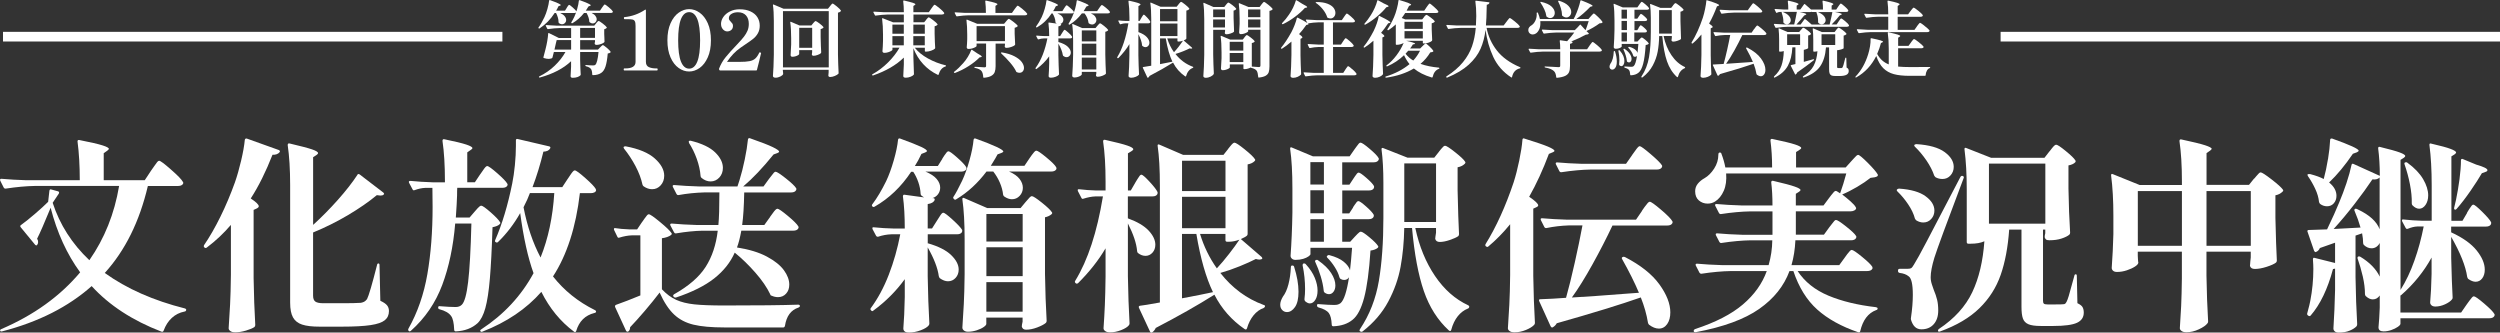
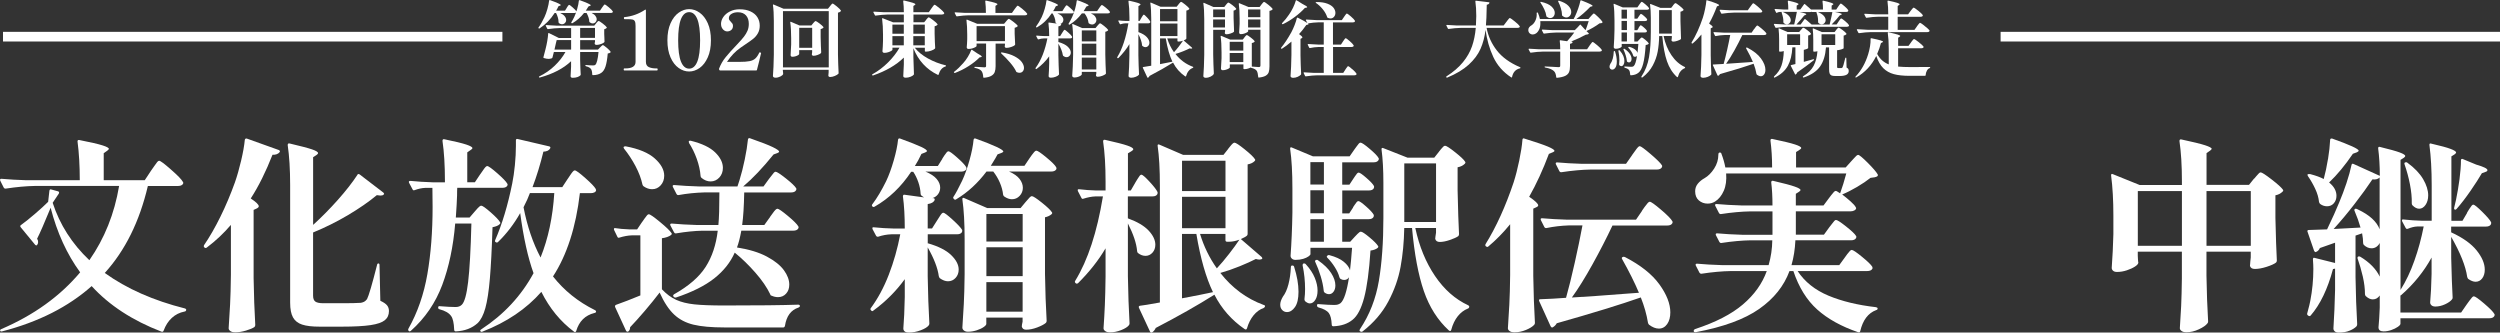
<svg xmlns="http://www.w3.org/2000/svg" viewBox="0 0 665 88.46" fill="#fff">
  <rect x="0" y="0" width="665" height="88.46" fill="#333333" stroke="none" />
  <path d="M40.2,45.37c.22-.29.49-.68.82-1.17.33-.49.59-.85.79-1.09.2-.24.37-.35.52-.35.33,0,1.38.78,3.16,2.35,1.78,1.56,2.84,2.65,3.16,3.27l.11.22c0,.26-.14.46-.41.63s-.63.25-1.06.25h-7.96c-2.22,9.46-6.04,17.16-11.46,23.13,5.82,4.18,12.93,7.33,21.33,9.44.22.07.33.18.33.33,0,.29-.15.45-.44.49-1.31.26-2.44.82-3.38,1.69-.95.87-1.67,2-2.18,3.38-.11.29-.31.38-.6.27-7.67-2.95-13.86-6.98-18.55-12.11-6.22,5.53-14.16,9.55-23.84,12.05-.25.07-.42.02-.49-.16-.07-.18.02-.33.27-.44,8.65-3.71,15.66-8.75,21-15.11-3.53-4.84-6.15-10.56-7.85-17.18-1.64,4-2.84,6.75-3.6,8.24.18.26.27.55.27.87,0,.29-.07.53-.22.71-.04.15-.13.21-.27.19-.15-.02-.25-.08-.33-.19l-3.82-4.64c-.18-.25-.15-.45.11-.6,1.05-.76,2.29-1.75,3.71-2.97,1.42-1.22,2.58-2.28,3.49-3.19l.33-2.95c.07-.33.24-.44.49-.33l1.8.49c.14.04.24.11.27.22.04.11.02.24-.05.38l-1.64,2.45c1.89,5.82,5.15,10.91,9.76,15.27,4.04-5.78,6.67-12.36,7.91-19.75H9.33c-2.33.04-4.93.27-7.8.71h-.16c-.15,0-.27-.09-.38-.27l-.93-1.85s-.05-.11-.05-.22c0-.18.13-.27.38-.27,2,.18,4.22.31,6.65.38h14.18c0-3.85-.2-7.29-.6-10.31,0-.33.16-.45.49-.38,2.98.58,5.04,1.06,6.16,1.42,1.13.36,1.69.67,1.69.93,0,.11-.15.27-.44.49l-.93.65v7.2h10.91l1.69-2.56Z" />
  <path d="M61.42,59.82c-1.89,2.22-4.04,4.24-6.44,6.05-.22.15-.42.13-.6-.05-.18-.11-.22-.31-.11-.6,1.49-2.18,2.95-4.71,4.36-7.58,1.42-2.87,2.71-5.93,3.87-9.16.58-1.67,1.13-3.59,1.64-5.75.51-2.16.84-4.01.98-5.54.04-.14.1-.25.19-.3.09-.05.21-.06.35-.03l8.51,3.05c.14.07.24.16.27.25.04.09.02.19-.05.3-.4.51-1.04.75-1.91.71-1.75,4.47-3.67,8.35-5.78,11.62,1.42.95,2.13,1.64,2.13,2.07,0,.22-.18.42-.55.6l-.82.38v18.11c.07,4.55.22,8.71.44,12.49,0,.22-.07.4-.22.55-.47.33-1.23.64-2.26.95-1.04.31-1.99.46-2.86.46-.55,0-.97-.11-1.28-.33-.31-.22-.46-.47-.46-.76.15-2.15.27-4.23.38-6.25.11-2.02.18-4.66.22-7.94v-13.31ZM83.29,59.82c2.25-2.04,4.45-4.26,6.6-6.68,2.15-2.42,3.87-4.63,5.18-6.63.04-.14.12-.22.25-.22s.25.04.35.11l6.27,4.8c.29.26.31.46.05.6-.15.15-.42.22-.82.22-.11,0-.42-.04-.93-.11-2.15,1.78-4.71,3.55-7.69,5.32-2.98,1.76-6.07,3.3-9.27,4.61v16.8c0,.76.2,1.29.6,1.58.4.29,1.13.44,2.18.44h5.35c1.89,0,3.42-.04,4.58-.11.36-.07.66-.17.9-.3.24-.13.48-.35.74-.68.47-.91,1.36-3.95,2.67-9.11.04-.25.16-.38.38-.38.18,0,.27.15.27.44l.22,9.49c.87.4,1.47.81,1.8,1.23.33.42.49.92.49,1.5,0,1.02-.36,1.83-1.09,2.43-.73.6-1.99,1.04-3.79,1.31-1.8.27-4.36.41-7.66.41h-5.89c-2,0-3.55-.18-4.66-.55-1.11-.36-1.92-1-2.43-1.91-.51-.91-.76-2.22-.76-3.93v-31.26c0-4.15-.22-7.69-.65-10.64,0-.36.16-.51.49-.44,2.95.69,4.95,1.22,6,1.58,1.05.36,1.58.69,1.58.98,0,.15-.13.31-.38.49l-.93.6v18Z" />
  <path d="M127.75,46.35c.14-.18.36-.49.65-.93.29-.44.53-.75.71-.95.18-.2.34-.3.49-.3.33,0,1.22.64,2.67,1.91,1.45,1.27,2.35,2.2,2.67,2.78.11.18.11.36,0,.55-.22.36-.65.55-1.31.55h-12c-.04.44-.05,1.11-.05,2.02-.04.65-.07,1.47-.11,2.45-.04.98-.11,2.13-.22,3.44h3.65l1.36-1.58c.15-.18.42-.49.82-.93.4-.44.71-.65.93-.65.33,0,1.16.59,2.51,1.77,1.34,1.18,2.18,2.06,2.51,2.65.11.15.07.31-.11.49-.33.36-.96.64-1.91.82-.18,5.78-.42,10.36-.71,13.72-.29,3.36-.69,5.96-1.2,7.8-.51,1.84-1.2,3.17-2.07,4.01-1.49,1.34-3.42,2.07-5.78,2.18-.29,0-.44-.15-.44-.44-.07-1.82-.35-3.04-.82-3.65-.55-.8-1.58-1.4-3.11-1.8-.22-.04-.33-.2-.33-.49,0-.11.04-.2.11-.27.07-.07.18-.09.33-.05,1.82.15,3.22.22,4.2.22.69,0,1.24-.2,1.64-.6.73-.69,1.29-2.71,1.69-6.05.4-3.35.69-8.53.87-15.55h-4.31c-.51,6.11-1.66,11.55-3.44,16.31-1.78,4.76-4.56,8.84-8.35,12.22-.22.18-.4.2-.55.05-.18-.18-.22-.38-.11-.6,2.44-4.33,4.12-9.17,5.05-14.54.93-5.36,1.39-11.32,1.39-17.86,0-2.25-.02-3.95-.05-5.07h-1.96c-.87.04-1.8.24-2.78.6-.25.11-.44.04-.55-.22l-.93-1.75s-.05-.11-.05-.22c0-.18.14-.27.44-.27,1.75.18,3.75.31,6,.38h3.16v-.38c0-4.15-.22-7.69-.65-10.64,0-.36.16-.51.49-.44,2.84.58,4.79,1.06,5.86,1.42,1.07.36,1.61.67,1.61.93,0,.15-.15.31-.44.49l-.93.65v7.96h2.02l1.42-2.13ZM151.04,47.55c.14-.22.36-.55.65-.98.29-.44.53-.75.71-.95.18-.2.34-.3.49-.3.33,0,1.25.67,2.78,2.02,1.53,1.35,2.45,2.31,2.78,2.89.07.15.11.25.11.33,0,.25-.14.45-.41.6-.27.15-.61.22-1.01.22h-2.89c-1.06,9.06-3.44,16.44-7.15,22.15,2.95,3.75,6.65,6.73,11.13,8.95.22.11.33.22.33.33,0,.15-.05.26-.14.33-.09.07-.19.11-.3.11-2.47.62-4.09,2.22-4.85,4.8-.15.33-.35.38-.6.16-3.6-2.69-6.49-6.22-8.67-10.58-4,4.55-9.22,8.07-15.66,10.58-.25.11-.44.07-.55-.11-.11-.18-.04-.35.22-.49,6-3.93,10.64-8.91,13.91-14.95-1.49-4.11-2.67-9.44-3.55-15.98-1.67,2.95-3.64,5.51-5.89,7.69-.18.18-.38.2-.6.05-.22-.11-.27-.29-.16-.55,1.85-4.26,3.36-9.27,4.53-15.06.29-1.42.53-3.05.71-4.88.18-1.84.27-3.54.27-5.1v-1.53c0-.14.05-.25.14-.3.09-.05.19-.06.3-.03l8.4,1.96c.15.04.25.1.3.19.05.09.05.21-.03.35-.29.55-.89.84-1.8.87-.8,3.31-1.76,6.46-2.89,9.44h7.91l1.47-2.24ZM140.95,51.37c-.36,1.02-.93,2.27-1.69,3.76.98,5.05,2.49,9.51,4.53,13.36,2.04-5.05,3.25-10.76,3.65-17.13h-6.49Z" />
  <path d="M170.84,59.01c.14-.22.35-.52.63-.9.27-.38.49-.66.65-.85.16-.18.32-.27.46-.27.33,0,1.32.68,2.97,2.05,1.65,1.36,2.68,2.35,3.08,2.97.11.15.07.31-.11.49-.58.44-1.4.73-2.45.87v13.58c1.2,1.27,2.46,2.21,3.79,2.81,1.33.6,2.94,1,4.83,1.2,1.89.2,4.55.3,7.96.3,8.91,0,15.47-.07,19.69-.22.14,0,.25.04.33.11.07.07.11.15.11.22,0,.18-.13.33-.38.44-2,.65-3.2,2.27-3.6,4.85-.07.29-.22.44-.44.44h-15.66c-3.46,0-6.2-.25-8.24-.74-2.04-.49-3.76-1.39-5.15-2.7-1.4-1.31-2.68-3.25-3.85-5.84-1.13,1.49-2.45,3.12-3.95,4.88-1.51,1.76-2.81,3.21-3.9,4.34,0,.51-.16.89-.49,1.14-.04.04-.11.05-.22.05-.18,0-.31-.09-.38-.27l-2.89-6.27-.05-.22c0-.18.09-.31.27-.38,1.85-.65,4.02-1.49,6.49-2.51v-15.98h-2.24c-1.06.04-2.16.24-3.33.6-.25.11-.44.04-.55-.22l-.87-1.8-.05-.22c0-.25.14-.34.44-.27.84.15,2.07.26,3.71.33h2.02l1.36-2.02ZM165.93,39.04c.18-.11.36-.14.55-.11,3.45.65,6.02,1.73,7.69,3.22,1.67,1.49,2.51,3.02,2.51,4.58,0,1.02-.31,1.87-.93,2.56-.62.69-1.38,1.04-2.29,1.04-.76,0-1.51-.25-2.24-.76-.15-.07-.25-.24-.33-.49-.33-1.56-.95-3.2-1.85-4.91-.91-1.71-1.93-3.25-3.05-4.64-.15-.22-.16-.38-.05-.49ZM204.83,57.7c.14-.18.37-.49.68-.93.31-.44.56-.75.76-.95s.37-.3.52-.3c.33,0,1.25.64,2.78,1.91,1.53,1.27,2.45,2.2,2.78,2.78.11.18.11.36,0,.55-.22.4-.67.6-1.36.6h-13.8c-.33,1.82-.71,3.31-1.15,4.47,3.24.51,5.89,1.32,7.96,2.43,2.07,1.11,3.58,2.32,4.53,3.63.95,1.31,1.42,2.58,1.42,3.82,0,.98-.28,1.78-.85,2.4-.56.62-1.28.93-2.15.93-.58,0-1.15-.13-1.69-.38-.22-.04-.35-.16-.38-.38-.87-1.82-2.18-3.73-3.93-5.73-1.75-2-3.58-3.78-5.51-5.35-1.16,2.62-2.98,4.9-5.45,6.85-2.47,1.95-5.87,3.65-10.2,5.1h-.16c-.18,0-.33-.07-.44-.22l-.05-.05c-.15-.22-.09-.42.16-.6,3.89-2.18,6.69-4.61,8.4-7.28,1.71-2.67,2.78-5.88,3.22-9.63h-4.04c-2.07.04-4.42.27-7.04.71h-.16c-.15,0-.27-.09-.38-.27l-.98-1.85s-.05-.11-.05-.22c0-.18.14-.27.44-.27,1.96.18,4.16.31,6.6.38h5.78c.18-1.78.27-4.67.27-8.67h-3.93c-2.44.07-4.75.31-6.93.71h-.16c-.15,0-.27-.09-.38-.27l-.98-1.91s-.05-.11-.05-.22c0-.18.13-.27.38-.27,2,.18,4.22.31,6.65.38h10.2c.07-.22.15-.47.25-.76.09-.29.19-.6.3-.93.51-1.64.97-3.46,1.39-5.48.42-2.02.7-3.79.85-5.32.07-.33.25-.44.55-.33,2.91,1.02,4.93,1.8,6.05,2.35,1.13.55,1.69.95,1.69,1.2,0,.15-.15.27-.44.38l-1.04.38c-2.84,3.53-5.53,6.36-8.07,8.51h5.4l1.42-1.96c.18-.22.41-.51.68-.87.27-.36.49-.64.65-.82.16-.18.32-.27.46-.27.33,0,1.24.59,2.73,1.77,1.49,1.18,2.4,2.05,2.73,2.59.11.18.11.36,0,.55-.22.4-.65.6-1.31.6h-12.49c-.07,3.67-.25,6.56-.55,8.67h5.89l1.53-2.13ZM183.28,37.51c.14-.11.33-.13.55-.05,2.91.73,5.05,1.75,6.41,3.08,1.36,1.33,2.05,2.7,2.05,4.12,0,1.02-.32,1.87-.95,2.56-.64.69-1.41,1.04-2.32,1.04-.84,0-1.64-.31-2.4-.93-.18-.14-.27-.33-.27-.55-.11-1.45-.45-2.96-1.01-4.53-.56-1.56-1.25-2.96-2.05-4.2-.11-.29-.11-.47,0-.55Z" />
  <path d="M250.65,42.21c.11-.18.29-.46.55-.85.25-.38.46-.66.63-.85.16-.18.32-.27.46-.27.29,0,1.08.57,2.37,1.72,1.29,1.15,2.08,1.99,2.37,2.54.04.07.05.16.05.27,0,.25-.14.46-.41.63-.27.16-.59.25-.95.25h-9.55c1.34.55,2.34,1.19,2.97,1.94.64.75.95,1.52.95,2.32,0,.65-.19,1.24-.57,1.75-.38.51-.88.85-1.5,1.04h.22c.14,0,.25.05.33.14.07.09.09.21.05.35-.22.58-.84.95-1.85,1.09v6.49h1.15l1.31-2.07c.18-.25.39-.58.63-.98.24-.4.44-.69.6-.87.16-.18.32-.27.46-.27.29,0,1.12.62,2.48,1.86,1.36,1.24,2.21,2.15,2.54,2.73.04.18.02.36-.05.55-.22.4-.65.6-1.31.6h-7.8v2.45l.05-.05c2.8.8,4.86,1.85,6.19,3.14,1.33,1.29,1.99,2.57,1.99,3.85,0,.87-.27,1.61-.82,2.21-.55.6-1.22.9-2.02.9-.69,0-1.42-.27-2.18-.82-.11-.11-.2-.29-.27-.55-.29-2.15-1.27-4.69-2.95-7.64v7.69c.07,4.51.22,8.69.44,12.55,0,.18-.05.35-.16.49-.36.47-1.07.91-2.13,1.31-1.06.4-2.09.6-3.11.6-.55,0-.94-.1-1.17-.3-.24-.2-.35-.46-.35-.79.18-2.11.31-4.89.38-8.35v-4.75c-2.29,3.16-5.07,5.95-8.35,8.35-.22.22-.42.2-.6-.05l-.05-.05c-.18-.18-.18-.38,0-.6,1.85-2.51,3.44-5.45,4.75-8.84,1.31-3.38,2.33-6.96,3.05-10.75h-2.35c-1.2.04-2.38.26-3.55.65h-.16c-.15,0-.27-.09-.38-.27l-.93-1.75c-.04-.07-.05-.16-.05-.27,0-.18.13-.25.38-.22,1.75.18,3.53.29,5.35.33h2.89c0-3.27-.16-6.13-.49-8.56,0-.14.04-.26.11-.35.07-.09.18-.12.33-.08l5.18.71c-.15-.07-.36-.22-.65-.44-.18-.14-.27-.33-.27-.55-.04-.98-.24-2-.6-3.05-.36-1.05-.82-1.98-1.36-2.78h-.55c-2.65,4-5.89,7.09-9.71,9.27-.22.15-.42.13-.6-.05-.18-.18-.18-.38,0-.6,1.24-1.64,2.45-3.67,3.65-6.11.73-1.53,1.4-3.36,2.02-5.51.62-2.15,1-3.98,1.15-5.51.07-.33.25-.44.55-.33,2.69.98,4.55,1.72,5.59,2.21,1.04.49,1.55.86,1.55,1.12,0,.11-.16.24-.49.38l-.98.38c-.58,1.24-1.16,2.31-1.75,3.22h6.11l1.2-1.91ZM268.43,45.64c1.27.55,2.2,1.2,2.78,1.96.58.76.87,1.55.87,2.35s-.28,1.55-.85,2.15c-.56.6-1.25.9-2.05.9-.65,0-1.33-.24-2.02-.71-.15-.07-.26-.24-.33-.49-.11-1.05-.4-2.13-.87-3.22-.47-1.09-1.06-2.07-1.75-2.95h-1.8c-2.33,3.09-5,5.55-8.02,7.36-.22.18-.42.18-.6,0l-.05-.05c-.22-.22-.25-.42-.11-.6.55-.8,1.31-2.22,2.29-4.25.73-1.56,1.38-3.38,1.96-5.45.58-2.07.95-3.89,1.09-5.45.07-.33.25-.44.55-.33,4.91,1.78,7.36,2.93,7.36,3.44,0,.11-.16.24-.49.38l-1.04.38c-.18.4-.78,1.42-1.8,3.05h8.95l1.36-2.02c.18-.25.38-.54.6-.85.22-.31.44-.58.65-.82.22-.24.4-.35.55-.35.33,0,1.22.6,2.67,1.8,1.45,1.2,2.33,2.07,2.62,2.62.07.18.09.35.05.49-.22.44-.69.65-1.42.65h-11.18ZM262.37,86.12c0,.25-.24.55-.71.87-.47.33-1.09.62-1.85.87-.76.25-1.55.38-2.35.38-.44,0-.79-.11-1.06-.33s-.41-.47-.41-.76c.15-2.15.27-4.23.38-6.25.11-2.02.18-4.66.22-7.94v-9.33c0-4.29-.2-7.82-.6-10.58v-.11c0-.29.15-.38.44-.27l6.16,2.67h8.89l1.31-1.58c.18-.18.45-.49.82-.93.36-.44.65-.65.87-.65.33,0,1.21.57,2.65,1.72,1.44,1.15,2.34,2.01,2.7,2.59.11.15.07.31-.11.49-.47.4-1.06.67-1.75.82v15.06c.07,4.55.22,8.71.44,12.49,0,.22-.07.4-.22.55-.47.4-1.24.8-2.29,1.2-1.06.4-2.04.6-2.95.6-.62,0-1-.27-1.15-.82l.05-.55.16-.76v-1.09h-9.65v1.64ZM272.03,64.24v-7.31h-9.65v7.31h9.65ZM272.03,65.77h-9.65v7.69h9.65v-7.69ZM262.37,75.04v7.86h9.65v-7.86h-9.65Z" />
  <path d="M301.98,48.59c.14-.22.34-.53.57-.93.24-.4.44-.7.6-.9.16-.2.32-.3.46-.3.29,0,1.01.62,2.15,1.85,1.15,1.24,1.86,2.16,2.15,2.78.04.18.02.36-.05.55-.22.4-.64.6-1.25.6h-6.6v5.84c2.51.91,4.35,2,5.54,3.27,1.18,1.27,1.77,2.53,1.77,3.76,0,.84-.26,1.54-.76,2.1-.51.56-1.13.85-1.85.85s-1.36-.25-2.02-.76c-.15-.14-.22-.33-.22-.55-.18-2.04-1-4.47-2.45-7.31v14.02c.07,4.51.22,8.69.44,12.55,0,.18-.05.35-.16.49-.36.47-1.06.91-2.07,1.31-1.02.4-2,.6-2.95.6-.55,0-.97-.11-1.28-.33-.31-.22-.46-.47-.46-.76.15-2.07.26-4.12.35-6.14.09-2.02.15-4.57.19-7.66v-7.47c-1.85,3.16-4.29,6.26-7.31,9.27-.25.18-.47.18-.65,0l-.05-.05c-.18-.18-.2-.38-.05-.6,3.35-5.45,5.8-12.93,7.36-22.42h-2.07c-.95.04-1.98.24-3.11.6-.26.11-.44.04-.55-.22l-.93-1.8c-.04-.07-.05-.16-.05-.27,0-.18.13-.25.38-.22,1.53.18,3.05.29,4.58.33h2.45v-2.4c0-4.15-.22-7.69-.65-10.64,0-.36.16-.51.49-.44,2.91.65,4.89,1.16,5.95,1.53,1.05.36,1.58.69,1.58.98,0,.15-.15.31-.44.49l-.98.6v9.87h.76l1.2-2.07ZM326.69,39.59c.14-.18.35-.43.6-.74.25-.31.46-.54.63-.68.16-.14.32-.22.46-.22.33,0,1.23.59,2.7,1.77,1.47,1.18,2.39,2.06,2.75,2.65.11.15.07.31-.11.49-.44.44-1.06.73-1.85.87v18.44c0,.22-.05.38-.16.49-.25.25-.8.56-1.64.93l5.51,4.75c.11.11.17.23.19.35.02.13-.05.21-.19.25-.22.07-.42.11-.6.11-.22,0-.53-.05-.93-.16-1.13.58-2.56,1.23-4.31,1.94-1.75.71-3.46,1.3-5.13,1.77,3.13,4,6.96,6.84,11.51,8.51.25.04.38.16.38.38-.04.18-.16.33-.38.44-1.02.36-1.91,1.01-2.67,1.94-.76.93-1.35,2.08-1.75,3.46-.11.33-.31.4-.6.22-3.46-2.36-6.15-5.42-8.07-9.16-4.51,2.84-9.71,5.78-15.6,8.84-.22.51-.55.91-.98,1.2-.04.04-.09.05-.16.05-.18,0-.31-.09-.38-.27l-2.95-6.33s-.05-.11-.05-.22c0-.18.11-.29.33-.33.73-.07,2.49-.36,5.29-.87v-31.09c0-4.29-.2-7.82-.6-10.58v-.11c0-.25.14-.33.44-.22l6.33,2.73h10.75l1.25-1.58ZM325.98,50.82v-8.07h-11.56v8.07h11.56ZM325.98,52.35h-11.56v8.35h11.56v-8.35ZM318.23,62.22h-3.82v17.13c3.31-.62,6.05-1.16,8.24-1.64-1.85-3.82-3.33-8.98-4.42-15.49ZM326.96,64.3h-.55c-.29,0-.44-.14-.44-.44v-1.64h-6.76c1.02,3.35,2.51,6.4,4.47,9.16,1.05-1.13,2.15-2.42,3.27-3.87,1.13-1.45,2.04-2.71,2.73-3.76-.98.36-1.89.55-2.73.55Z" />
  <path d="M343.76,70.63c.29,0,.45.13.49.38.76,2.4,1.15,4.6,1.15,6.6,0,1.82-.31,3.17-.93,4.06-.62.89-1.33,1.34-2.13,1.34-.51,0-.94-.18-1.28-.55-.35-.36-.52-.84-.52-1.42,0-.62.24-1.33.71-2.13.62-.8,1.11-1.89,1.47-3.27.36-1.38.58-2.91.65-4.58,0-.29.13-.44.38-.44ZM359.91,55.13c.11-.14.26-.37.46-.68.2-.31.37-.55.52-.71.15-.16.29-.25.44-.25.29,0,.98.48,2.07,1.45,1.09.96,1.76,1.7,2.02,2.21.04.18.02.36-.05.55-.22.4-.64.6-1.25.6h-7.09v6h2.13l1.2-1.31c.15-.14.4-.41.76-.79.36-.38.65-.57.87-.57.33,0,1.09.5,2.29,1.5s1.96,1.77,2.29,2.32c.11.15.07.31-.11.49-.44.36-1.07.6-1.91.71-.36,5.49-.93,9.67-1.69,12.55-.76,2.87-1.78,4.82-3.05,5.84-1.31,1.09-3.02,1.67-5.13,1.75-.29,0-.44-.15-.44-.44-.07-1.45-.33-2.47-.76-3.05-.47-.65-1.4-1.16-2.78-1.53-.25-.11-.38-.27-.38-.49,0-.33.14-.45.44-.38,1.89.15,3.25.22,4.09.22.44,0,.77-.04,1.01-.11.24-.07.48-.2.74-.38.91-.8,1.65-3.09,2.24-6.87-.29.47-.73.71-1.31.71-.33,0-.64-.09-.93-.27-.15-.07-.25-.24-.33-.49-.22-.84-.63-1.73-1.23-2.67-.6-.95-1.25-1.76-1.94-2.45-.22-.22-.24-.4-.05-.55.18-.18.38-.24.6-.16,1.64.44,2.9,1.02,3.79,1.75.89.73,1.45,1.49,1.66,2.29.18-1.45.36-3.45.55-6h-11.07v1.69c0,.15-.17.35-.52.6-.35.25-.82.47-1.42.65-.6.18-1.28.27-2.05.27-.4,0-.72-.11-.95-.33-.24-.22-.35-.47-.35-.76.25-3.45.42-7.29.49-11.51v-6.33c0-4.29-.2-7.82-.6-10.58v-.11c0-.15.04-.25.11-.3.07-.05.18-.05.33.03l5.62,2.35h9.76l1.25-1.8c.11-.14.29-.4.55-.76.25-.36.46-.64.63-.82.16-.18.32-.27.46-.27.33,0,1.15.55,2.45,1.66,1.31,1.11,2.09,1.92,2.35,2.43.11.18.11.36,0,.55-.22.4-.65.6-1.31.6h-8.35v5.95h1.91l1.04-1.58c.11-.15.26-.37.46-.68.2-.31.37-.55.52-.71.15-.16.29-.25.44-.25.29,0,.98.47,2.07,1.42,1.09.95,1.76,1.67,2.02,2.18.04.18.02.36-.05.55-.22.4-.64.6-1.25.6h-7.15v6.11h1.85l1.04-1.58ZM346.49,70.52c0-.22.09-.36.27-.44h.22c.14,0,.27.07.38.22,1.09,1.2,1.88,2.4,2.37,3.6s.74,2.33.74,3.38-.2,1.85-.6,2.48c-.4.64-.89.95-1.47.95-.36,0-.78-.2-1.25-.6-.15-.22-.2-.42-.16-.6.11-.84.16-1.71.16-2.62,0-2.11-.22-4.2-.65-6.27v-.11ZM352.16,49.08v-5.95h-3.6v5.95h3.6ZM348.56,56.72h3.6v-6.11h-3.6v6.11ZM352.16,58.3h-3.6v6h3.6v-6ZM349.81,69.4c.04-.09.11-.17.22-.25.25-.07.45-.04.6.11,1.56,1.09,2.72,2.22,3.46,3.38.75,1.16,1.12,2.26,1.12,3.27,0,.69-.16,1.25-.49,1.69-.33.44-.73.65-1.2.65-.4,0-.8-.14-1.2-.44-.15-.14-.22-.33-.22-.55-.11-1.13-.37-2.38-.79-3.76-.42-1.38-.9-2.65-1.45-3.82-.07-.11-.09-.21-.05-.3ZM382.76,40.35c.15-.18.34-.42.57-.71.24-.29.44-.51.6-.65.16-.14.32-.22.46-.22.33,0,1.22.57,2.67,1.72,1.45,1.15,2.35,1.99,2.67,2.54.11.15.09.31-.05.49-.51.51-1.16.84-1.96.98v6.16c.11,5.13.24,9,.38,11.62,0,.22-.07.4-.22.55-.47.33-1.22.66-2.24,1.01-1.02.35-1.91.52-2.67.52-.65,0-1.06-.27-1.2-.82,0-.22.02-.4.05-.55l.16-1.09v-1.25h-5.51c1.05,4.91,2.8,9.16,5.24,12.76,2.44,3.6,5.38,6.2,8.84,7.8.18.11.27.22.27.33,0,.29-.13.47-.38.55-1.02.4-1.91,1.07-2.67,2.02-.76.95-1.35,2.16-1.75,3.65-.11.33-.31.38-.6.16-2.98-2.73-5.21-6.23-6.68-10.5-1.47-4.27-2.52-9.86-3.14-16.77h-2.07c-.07,3.75-.4,7.19-.98,10.34-.58,3.15-1.67,6.22-3.27,9.22-1.6,3-3.87,5.65-6.82,7.94-.18.15-.4.15-.65,0-.22-.11-.24-.31-.05-.6,2.55-3.82,4.22-8.1,5.02-12.85.8-4.75,1.2-10.34,1.2-16.77v-9.27c0-3.42-.16-6.38-.49-8.89v-.11c0-.29.14-.38.44-.27l6.49,2.56h7.09l1.25-1.58ZM373.54,43.46v15.6h8.45v-15.6h-8.45Z" />
  <path d="M401.69,59.66c-1.85,2.26-3.78,4.22-5.78,5.89-.18.18-.38.18-.6,0-.22-.11-.27-.31-.16-.6,2.84-4.58,5.33-10.05,7.47-16.42.55-1.71,1.05-3.65,1.5-5.84.45-2.18.74-4.02.85-5.51,0-.14.05-.25.14-.33.09-.07.21-.07.35,0,3.05.95,5.15,1.66,6.3,2.15,1.15.49,1.72.86,1.72,1.12,0,.15-.15.27-.44.38l-1.04.44c-1.56,4.18-3.31,7.98-5.24,11.4,1.6,1.09,2.4,1.85,2.4,2.29,0,.18-.16.35-.49.49l-.82.38v17.89c.07,4.55.22,8.71.44,12.49,0,.22-.07.4-.22.55-.44.47-1.16.92-2.18,1.34-1.02.42-2.04.63-3.05.63-.55,0-.97-.11-1.28-.33-.31-.22-.46-.47-.46-.76.15-2.15.27-4.23.38-6.25.11-2.02.18-4.66.22-7.94v-13.47ZM436.76,56.06c.15-.22.38-.55.71-1.01.33-.45.6-.8.82-1.04.22-.24.4-.35.55-.35.33,0,1.33.71,3,2.13,1.67,1.42,2.67,2.44,3,3.05.11.18.11.36,0,.55-.22.4-.67.6-1.36.6h-14.56c-1.6,3.38-3.37,6.83-5.32,10.34-1.95,3.51-3.77,6.45-5.48,8.81,3.38-.18,8.31-.53,14.78-1.04l3.06-.22c-1.13-2.69-2.62-5.67-4.47-8.95-.15-.25-.11-.44.11-.55h.05c.18-.11.38-.11.6,0,4.15,2.15,7.19,4.56,9.14,7.25,1.95,2.69,2.92,5.18,2.92,7.47,0,1.27-.28,2.31-.84,3.11-.57.8-1.3,1.2-2.21,1.2-.84,0-1.71-.35-2.62-1.04-.11-.11-.2-.27-.27-.49-.36-2.22-1-4.47-1.91-6.76-5.27,1.85-12.73,4.15-22.36,6.87-.25.47-.62.84-1.09,1.09l-.16.05c-.11,0-.24-.11-.38-.33l-3.05-6.71-.05-.22c0-.18.13-.27.38-.27,2.22-.07,4.49-.2,6.82-.38.73-2.58,1.5-5.7,2.32-9.36.82-3.65,1.5-6.95,2.05-9.9h-3.55c-2.11.07-4.13.31-6.05.71h-.16c-.15,0-.27-.09-.38-.27l-.93-1.85s-.05-.11-.05-.22c0-.18.13-.27.38-.27,2,.18,4.22.31,6.65.38h18.33l1.64-2.4ZM434.15,41.22c.22-.29.48-.65.79-1.09.31-.44.55-.75.74-.95.18-.2.34-.3.49-.3.29,0,1.25.7,2.89,2.1,1.64,1.4,2.64,2.39,3,2.97.11.18.11.36,0,.55-.22.4-.67.6-1.36.6h-17.56c-2.33.04-4.93.27-7.8.71h-.16c-.15,0-.27-.09-.38-.27l-.93-1.85s-.05-.11-.05-.22c0-.18.13-.27.38-.27,2,.18,4.22.31,6.65.38h11.67l1.64-2.35Z" />
  <path d="M478.17,72.1c1.89,2.87,4.63,5.05,8.21,6.55,3.58,1.49,7.79,2.51,12.63,3.06.29.07.44.18.44.33,0,.26-.13.4-.38.44-2.15.8-3.56,2.67-4.25,5.62-.07.29-.26.38-.55.27-4.47-1.53-8.1-3.54-10.88-6.03s-4.9-5.9-6.35-10.23h-1.04c-1.46,3.96-4.14,7.32-8.05,10.06-3.91,2.75-9.54,4.81-16.88,6.19h-.16c-.22,0-.35-.09-.38-.27v-.11c0-.18.11-.33.33-.44,5.45-1.78,9.7-3.96,12.74-6.55,3.04-2.58,5.16-5.55,6.36-8.89h-9.55c-2.33.04-4.93.27-7.8.71h-.11c-.18,0-.33-.09-.44-.27l-.98-1.91-.05-.22c0-.18.13-.27.38-.27,1.96.18,4.16.31,6.6.38h12.44c.62-2.15.95-4.34.98-6.6h-5.73c-2.33.04-4.93.27-7.8.71h-.16c-.15,0-.27-.09-.38-.27l-.93-1.8s-.05-.11-.05-.22c0-.18.13-.27.38-.27,2,.18,4.22.31,6.65.38h8.07v-6.22h-5.89c-2.33.04-4.93.27-7.8.71h-.16c-.15,0-.27-.09-.38-.27l-.98-1.91s-.06-.11-.06-.22c0-.18.13-.27.38-.27,2,.18,4.22.31,6.65.38h8.24c0-2.29-.11-4.33-.33-6.11,0-.36.16-.51.49-.44,2.8.65,4.72,1.16,5.75,1.53,1.04.36,1.55.67,1.55.93,0,.11-.13.25-.38.44l-.87.55v3.11h7.36l1.42-1.91c.14-.18.36-.46.65-.85.29-.38.53-.66.71-.85.18-.18.34-.27.49-.27s.53.22,1.15.65c.58-1.6,1.13-3.36,1.64-5.29h-31.96c.14,1.78-.06,3.32-.63,4.61-.56,1.29-1.34,2.25-2.32,2.86-.58.36-1.24.55-1.96.55-.91,0-1.69-.28-2.35-.85-.65-.56-.98-1.37-.98-2.43,0-.76.24-1.44.71-2.02.47-.58,1.07-1.07,1.8-1.47.95-.55,1.79-1.39,2.54-2.54.74-1.15,1.12-2.37,1.12-3.68,0-.4.13-.6.38-.6s.4.11.44.33c.47,1.24.82,2.45,1.04,3.65h12.44c0-2.55-.15-4.93-.44-7.15,0-.36.16-.51.49-.44,2.95.62,4.96,1.11,6.05,1.47,1.09.36,1.64.67,1.64.93,0,.15-.15.31-.44.49l-.93.6v4.09h13.2l1.47-1.64c.18-.18.41-.43.68-.74.27-.31.5-.55.68-.71.18-.16.35-.25.49-.25.29,0,1.14.7,2.54,2.1,1.4,1.4,2.28,2.43,2.65,3.08.11.22.05.4-.16.55-.29.18-.87.31-1.75.38-.95.76-2.13,1.56-3.55,2.4-1.42.84-2.75,1.51-3.98,2.02.76.58,1.51,1.2,2.24,1.85.73.65,1.18,1.16,1.36,1.53l.11.22c0,.26-.15.46-.44.63-.29.16-.62.25-.98.25h-14.62v6.22h7.47l1.42-1.96c.18-.22.41-.51.68-.87.27-.36.49-.64.65-.82.16-.18.32-.27.46-.27.33,0,1.22.57,2.67,1.72,1.45,1.15,2.35,1.99,2.67,2.54.11.18.11.36,0,.55-.22.4-.67.6-1.36.6h-14.78c-.11,2.36-.45,4.56-1.04,6.6h12.71l1.47-2.02c.14-.22.36-.52.65-.9.29-.38.53-.66.71-.85.18-.18.35-.27.49-.27.33,0,1.24.61,2.73,1.83,1.49,1.22,2.4,2.1,2.73,2.65.07.18.09.35.05.49-.22.44-.69.65-1.42.65h-18.49Z" />
-   <path d="M504.62,50.39c.14-.15.33-.22.55-.22,3.16.22,5.52.9,7.06,2.05,1.55,1.14,2.32,2.41,2.32,3.79,0,.87-.28,1.62-.85,2.24-.56.62-1.26.93-2.1.93-.62,0-1.24-.18-1.85-.55-.11-.07-.24-.24-.38-.49-.33-1.24-.93-2.5-1.8-3.79-.87-1.29-1.82-2.43-2.84-3.41-.22-.22-.26-.4-.11-.55ZM505.33,71.5h2.07c.44,0,.75-.05.95-.16.2-.11.44-.42.74-.93.65-1.02,1.81-3.11,3.46-6.27,1.65-3.16,4.63-8.85,8.92-17.07.15-.25.35-.35.6-.27.29.11.38.29.27.55-4.55,12.04-7.15,19.11-7.8,21.22-.65,2.15-.98,3.87-.98,5.18,0,.65.12,1.32.35,1.99.24.67.39,1.12.46,1.34.4.95.7,1.83.9,2.65.2.82.3,1.77.3,2.86,0,1.53-.4,2.75-1.2,3.65-.8.91-1.89,1.36-3.27,1.36s-2.27-.85-2.78-2.56c-.04-.18-.04-.36,0-.55.33-2.25.49-4.27.49-6.06,0-2.84-.38-4.49-1.15-4.96-.58-.47-1.36-.76-2.35-.87-.29-.07-.44-.24-.44-.49v-.16c0-.29.14-.44.44-.44ZM509.26,38.5c.18-.11.36-.16.55-.16,3.35.22,5.83.92,7.45,2.1,1.62,1.18,2.43,2.5,2.43,3.95,0,.87-.28,1.63-.85,2.26-.56.64-1.28.96-2.15.96-.65,0-1.25-.15-1.8-.44-.07-.04-.2-.18-.38-.44-.44-1.31-1.13-2.65-2.07-4.04-.95-1.38-1.96-2.6-3.06-3.65-.22-.22-.25-.4-.11-.55ZM545.2,40.24c.11-.14.3-.39.57-.74.27-.35.5-.6.68-.76.18-.16.34-.25.49-.25.33,0,1.18.56,2.56,1.69,1.38,1.13,2.24,1.96,2.56,2.51.11.15.09.31-.05.49-.4.4-1,.67-1.8.82v6.16c.07,4.33.22,8.24.44,11.73,0,.22-.07.4-.22.55-.44.36-1.12.7-2.05,1.01-.93.31-2.01.46-3.25.46-.44,0-.74-.07-.9-.22-.16-.14-.28-.34-.35-.6l.05-.55s.04-.13.11-.49v-.98h-.6v18.93c0,.36.07.62.22.76.14.15.47.22.98.22h2.18c1.09,0,1.75-.02,1.96-.05.25,0,.44-.05.55-.14.11-.09.24-.26.38-.52.29-.51.76-2.04,1.42-4.58l.65-2.35c.04-.25.16-.38.38-.38.18,0,.27.15.27.44l.16,7.25c.69.33,1.15.67,1.36,1.04s.33.85.33,1.47c0,1.24-.6,2.14-1.8,2.7-1.2.56-3.29.85-6.27.85h-3.38c-1.45,0-2.55-.15-3.27-.46-.73-.31-1.22-.82-1.47-1.53-.26-.71-.38-1.75-.38-3.14v-20.51h-3.27c-.33,4.66-1.08,8.67-2.26,12.05-1.18,3.38-3.06,6.34-5.65,8.86-2.58,2.53-6.07,4.59-10.47,6.19-.29.11-.47.07-.55-.11v-.16c0-.15.07-.27.22-.38,4.15-2.76,7.11-6.03,8.89-9.79,1.78-3.76,2.85-8.28,3.22-13.55-.95.44-2.16.65-3.65.65h-.6c-.29,0-.44-.14-.44-.44v-14.07c0-3.96-.2-7.49-.6-10.58v-.11c0-.29.14-.38.44-.27l6.65,2.62h14.18l1.36-1.75ZM544.06,59.5v-15.98h-15v15.98h15Z" />
  <path d="M599.59,47.55c.14-.18.35-.43.63-.74.27-.31.49-.55.65-.71s.32-.25.46-.25c.33,0,1.3.63,2.92,1.88,1.62,1.25,2.63,2.17,3.03,2.75.11.15.07.31-.11.49-.51.51-1.15.84-1.91.98v6c.11,4.98.24,8.76.38,11.35,0,.22-.07.4-.22.55-.47.36-1.3.74-2.48,1.12-1.18.38-2.23.57-3.14.57-.73,0-1.16-.27-1.31-.82,0-.22.02-.4.05-.55.04-.18.05-.4.05-.65s.04-.6.11-1.04v-1.53h-11.78v6.38c.07,4.44.22,8.49.44,12.16,0,.22-.05.38-.16.49-.4.55-1.16,1.08-2.29,1.61-1.13.53-2.24.79-3.33.79-.55,0-.97-.11-1.28-.33-.31-.22-.46-.47-.46-.76.14-2,.26-3.96.35-5.89.09-1.93.15-4.36.19-7.31v-7.15h-11.73v1.09c.04.44.05.77.05,1.01s.02.43.05.57l.05.22c0,.33-.29.68-.87,1.06-.58.38-1.31.72-2.18,1.01-.87.29-1.75.44-2.62.44-.47,0-.83-.11-1.06-.33-.24-.22-.35-.47-.35-.76.22-2.95.36-5.93.44-8.95v-5.02c0-3.96-.2-7.49-.6-10.58v-.11c0-.14.04-.25.11-.3.07-.05.18-.05.33.03l7.15,2.89h11.24v-1.04c0-4.15-.22-7.69-.65-10.64,0-.36.16-.51.49-.44,3.06.65,5.16,1.17,6.33,1.55,1.16.38,1.75.7,1.75.95,0,.11-.15.27-.44.49l-.93.65v8.45h11.29l1.36-1.69ZM568.66,50.82v14.56h11.73v-14.56h-11.73ZM586.93,50.82v14.56h11.78v-14.56h-11.78Z" />
  <path d="M656.21,56.61c.14-.25.35-.58.6-.98.25-.4.46-.7.63-.9.16-.2.32-.3.46-.3.29,0,1.08.64,2.37,1.91,1.29,1.27,2.08,2.2,2.37,2.78.04.18.02.36-.05.55-.22.4-.65.6-1.31.6h-9.27v1.53c3.09,1.42,5.35,3.03,6.79,4.83,1.44,1.8,2.15,3.5,2.15,5.1,0,.95-.23,1.72-.68,2.32-.46.6-1.05.9-1.77.9-.58,0-1.24-.25-1.96-.76-.11-.11-.2-.29-.27-.55-.4-2.84-1.82-6.38-4.25-10.64v5.56c.11,4.66.24,8.18.38,10.58,0,.22-.05.38-.16.49-.36.47-.98.91-1.85,1.31-.87.4-1.73.6-2.56.6-.47,0-.83-.11-1.06-.33-.24-.22-.35-.47-.35-.76.18-1.89.31-4.42.38-7.58v-4.36c-2.04,3.71-4.71,7.02-8.02,9.93l-.22.16h-.05v4.53h16.15l1.47-2.13c.18-.25.42-.58.71-.98.29-.4.53-.7.71-.9.18-.2.35-.3.49-.3.33,0,1.24.64,2.73,1.91,1.49,1.27,2.4,2.2,2.73,2.78.11.18.11.36,0,.55-.22.4-.67.6-1.36.6h-23.62v1.47c0,.22-.24.49-.71.82-.47.33-1.06.61-1.75.85-.69.24-1.36.35-2.02.35-.91,0-1.36-.36-1.36-1.09.14-1.38.25-3.13.33-5.24v-3.22c-.47.69-1.09,1.04-1.85,1.04-.62,0-1.24-.29-1.86-.87-.15-.14-.22-.33-.22-.55,0-1.42-.19-2.96-.57-4.64-.38-1.67-.85-3.27-1.39-4.8-.04-.14-.04-.26,0-.35.04-.09.09-.15.16-.19.18-.07.36-.05.55.05,2.47,1.49,4.2,3.26,5.18,5.29v-8.95c-.22.44-.52.78-.9,1.04-.38.26-.81.38-1.28.38-.73,0-1.4-.29-2.02-.87-.15-.15-.22-.33-.22-.55,0-.73-.09-1.58-.27-2.56l-1.75.6v11.07c.07,4.55.22,8.71.44,12.49,0,.22-.05.4-.16.55-.4.44-1.01.83-1.83,1.17-.82.35-1.79.52-2.92.52-.47,0-.83-.11-1.06-.33-.24-.22-.35-.47-.35-.76.22-3.38.36-6.8.44-10.26v-5.67c-.22.07-.4.11-.55.11-1.42,5.31-3.4,9.44-5.95,12.38-.18.18-.38.2-.6.05l-.05-.05c-.22-.11-.31-.29-.27-.55.47-1.75.75-2.85.82-3.33.55-2.8.82-5.64.82-8.51,0-.73-.04-1.56-.11-2.51,0-.4.14-.55.44-.44l5.45,1.36v-5.4l-4.04,1.42c-.25.55-.6.89-1.04,1.04l-.11.05c-.11,0-.24-.11-.38-.33l-1.75-5.07-.05-.16c0-.22.13-.33.38-.33l4.86-.16c1.38-2.87,2.45-5.25,3.22-7.15.69-1.64,1.34-3.35,1.94-5.15.6-1.8,1.04-3.41,1.34-4.83.07-.33.25-.42.55-.27l6.98,3.16c0-2.65-.15-5.09-.44-7.31,0-.36.16-.49.49-.38,2.55.62,4.3,1.11,5.26,1.47.96.36,1.45.67,1.45.93,0,.15-.13.31-.38.49l-.87.55v34.58c1.42-2.25,2.65-4.84,3.68-7.75,1.04-2.91,1.86-5.95,2.48-9.11h-1.75c-.76.04-1.58.24-2.45.6l-.22.05c-.18,0-.31-.09-.38-.27l-.93-1.75-.05-.22c0-.25.15-.35.44-.27,1.64.18,3.27.29,4.91.33h2.56v-9.49c0-4-.2-7.55-.6-10.64v-.11c0-.29.16-.38.49-.27,2.51.58,4.24,1.05,5.18,1.42.95.36,1.42.67,1.42.93,0,.15-.13.31-.38.49l-.87.55v17.13h2.95l1.25-2.13ZM619.25,42.34c.31-1.91.5-3.63.57-5.15,0-.14.06-.25.16-.3s.24-.06.38-.03c4.69,1.67,7.04,2.75,7.04,3.22,0,.15-.16.29-.49.44l-1.04.38c-2.07,3.05-4.18,5.6-6.33,7.64,1.31,1.06,1.96,2.24,1.96,3.55,0,.8-.24,1.46-.71,1.99-.47.53-1.07.79-1.8.79-.65,0-1.25-.2-1.8-.6-.15-.11-.26-.29-.33-.55-.11-1.13-.45-2.29-1.01-3.49-.56-1.2-1.21-2.33-1.94-3.38-.15-.22-.16-.38-.05-.49.14-.07.36-.09.65-.05,1.53.4,2.73.84,3.6,1.31.44-1.6.81-3.35,1.12-5.26ZM632.97,47.22c-.44.44-1.07.6-1.91.49-1.31,1.96-2.89,4.15-4.75,6.55-1.85,2.4-3.71,4.62-5.56,6.65,3.42-.18,5.8-.31,7.15-.38-.4-1.42-.93-2.89-1.58-4.42-.07-.14-.09-.26-.05-.35.04-.09.09-.15.16-.19.04-.04.11-.05.22-.05.15,0,.35.07.6.22,3.05,1.45,4.96,3.2,5.73,5.24v-13.75ZM639.79,43.19c.25-.07.45-.04.6.11,1.89,1.38,3.28,2.84,4.17,4.36.89,1.53,1.34,2.96,1.34,4.31,0,1.02-.24,1.86-.71,2.54-.47.67-1.04,1.01-1.69,1.01-.58,0-1.16-.29-1.75-.87-.15-.14-.22-.33-.22-.55.04-1.56-.13-3.26-.49-5.1-.36-1.84-.84-3.59-1.42-5.26-.11-.29-.05-.47.16-.55ZM654.76,42.31c.09-.07.21-.07.35,0l3.55,1.47c2,.58,3,1.07,3,1.47,0,.22-.18.38-.55.49l-.93.33c-.76,1.31-1.76,2.86-3,4.66-1.24,1.8-2.47,3.41-3.71,4.83-.15.15-.25.22-.33.22-.29,0-.4-.18-.33-.55l.49-2.07c.36-1.75.67-3.57.93-5.48.25-1.91.38-3.59.38-5.05,0-.14.05-.25.14-.33Z" />
  <path d="M150.74,2.09c.04-.07.12-.19.22-.34.1-.15.19-.27.25-.34.07-.07.13-.11.19-.11.12,0,.43.23.95.69s.83.8.95,1.01c.01.03.02.07.02.11,0,.1-.05.19-.16.25-.11.07-.24.1-.38.1h-3.77c.54.25.94.53,1.2.86.26.33.39.66.39.99s-.11.59-.33.81c-.22.22-.47.33-.76.33s-.59-.11-.85-.33c-.06-.06-.09-.16-.09-.31,0-.38-.06-.77-.19-1.19-.12-.41-.28-.8-.47-1.17h-.37c-1.09,1.7-2.43,3.07-4.01,4.1-.09.07-.17.07-.24,0l-.02-.02c-.07-.07-.08-.15-.02-.24.51-.68,1.03-1.59,1.57-2.73.29-.61.55-1.34.79-2.18.23-.84.39-1.59.46-2.23.03-.13.1-.17.22-.13,1.08.39,1.83.69,2.25.89.42.2.63.35.63.44,0,.04-.07.1-.2.15l-.41.15c-.23.49-.44.89-.63,1.18h2.36l.48-.76ZM158.57,6.19c.04-.06.12-.15.22-.26.1-.12.19-.2.25-.26.07-.06.13-.09.19-.09.13,0,.49.22,1.07.67.58.44.95.78,1.09,1.01.04.06.03.12-.04.2-.19.16-.4.27-.63.33v1.18l.04.94c0,.26.01.64.04,1.13v.07c0,.09-.12.2-.36.34-.24.14-.52.25-.85.35-.33.09-.63.14-.91.14s-.44-.11-.5-.33l.02-.22.07-.28v-.44h-3.95v2.53h4.73l.57-.59c.06-.06.15-.15.26-.26.12-.12.21-.2.28-.26.07-.06.14-.09.2-.09.13,0,.47.23,1.03.7.55.47.89.81,1.03,1.05.04.06.03.12-.04.2-.15.15-.39.24-.72.28-.13,1.5-.33,2.65-.59,3.45-.26.8-.64,1.37-1.13,1.7-.55.39-1.3.6-2.23.61-.12,0-.17-.06-.17-.17-.03-.74-.15-1.24-.35-1.48-.23-.32-.68-.56-1.33-.72-.1-.04-.15-.11-.15-.2,0-.04.01-.08.04-.11.03-.03.07-.04.13-.02.68.07,1.3.11,1.85.11.16,0,.28-.01.37-.03.09-.02.17-.06.24-.12.19-.15.36-.51.51-1.09.15-.58.27-1.36.36-2.33h-4.89v2.07c.04,1.75.09,3.05.15,3.91,0,.09-.02.16-.07.22-.16.17-.42.33-.77.46-.36.13-.78.2-1.28.2-.38,0-.57-.15-.57-.44.06-.67.1-1.5.13-2.49v-1.48c-2.02,1.92-4.79,3.37-8.31,4.34h-.07c-.06,0-.11-.03-.15-.09-.01-.01-.02-.04-.02-.07,0-.06.04-.11.11-.15,1.53-.74,2.89-1.68,4.08-2.83,1.19-1.14,2.15-2.36,2.86-3.65h-3.08l-.37,1.46c-.04.1-.09.17-.15.2-.31.12-.6.17-.89.17-.35,0-.76-.07-1.24-.22-.12-.03-.16-.1-.13-.22.22-.74.41-1.47.57-2.18.38-1.5.61-2.87.7-4.12,0-.07.02-.12.05-.14.04-.02.08-.02.14.01l2.64,1.31h3.27v-2.64h-3.01c-.93.02-1.97.11-3.12.28h-.07c-.06,0-.11-.04-.15-.11l-.39-.76s-.02-.04-.02-.09c0-.07.05-.11.15-.11.8.07,1.69.12,2.66.15h10.1l.5-.61ZM148.08,10.66l-.22.89c-.04.2-.1.44-.16.71-.07.27-.13.58-.21.93h4.43v-2.53h-3.84ZM157.39,3.46c.47.23.8.49,1.01.79.21.29.32.58.32.87,0,.31-.11.57-.32.79s-.46.33-.75.33c-.25,0-.51-.1-.79-.31-.07-.06-.11-.13-.11-.22-.01-.36-.09-.75-.23-1.15-.14-.4-.3-.77-.49-1.1h-.68c-.87,1.12-1.9,2.02-3.08,2.71-.1.04-.18.04-.24-.02-.1-.07-.12-.15-.04-.24.26-.42.52-.89.76-1.4.29-.61.55-1.33.79-2.16.23-.83.38-1.56.44-2.18.01-.06.04-.1.08-.12s.08-.03.14-.01c1.96.71,2.95,1.17,2.95,1.37,0,.04-.07.09-.2.15l-.41.15c-.32.52-.56.9-.72,1.13h3.77l.55-.81c.07-.09.16-.21.27-.37.11-.16.2-.28.26-.35s.13-.11.19-.11c.13,0,.49.24,1.07.73.58.49.93.84,1.05,1.06.03.06.04.1.04.13,0,.1-.05.18-.16.24s-.25.09-.43.09h-5.04ZM158.27,7.43h-3.95v2.64h3.95v-2.64Z" />
  <path d="M166.05,18.74c-.1,0-.15-.09-.15-.28,0-.17.05-.26.15-.26h.28c1.82,0,2.73-.58,2.73-1.75V6.91c0-.58-.06-1-.19-1.24-.12-.25-.33-.4-.61-.47-.28-.07-.76-.1-1.43-.1h-.72c-.1,0-.15-.09-.15-.28,0-.09,0-.15.02-.2.01-.04.06-.07.13-.07,2.01-.2,3.83-.86,5.48-1.96l.11-.04c.07,0,.11.05.11.15v13.75c0,.68.26,1.15.77,1.39.52.24,1.17.36,1.95.36h.26c.1,0,.15.09.15.26,0,.19-.05.28-.15.28h-8.75Z" />
  <path d="M180.52,18.08c-.89-.63-1.61-1.56-2.16-2.82-.55-1.25-.83-2.76-.83-4.54s.28-3.29.84-4.54c.56-1.25,1.28-2.19,2.17-2.81.89-.63,1.81-.94,2.77-.94s1.91.31,2.79.94c.89.63,1.61,1.56,2.17,2.81.56,1.25.84,2.76.84,4.54s-.28,3.29-.84,4.54c-.56,1.25-1.28,2.19-2.17,2.82-.89.63-1.82.94-2.79.94s-1.91-.31-2.79-.94ZM185.48,16.39c.5-1.24.75-3.13.75-5.66s-.25-4.42-.75-5.65c-.5-1.24-1.23-1.85-2.17-1.85s-1.67.62-2.17,1.85c-.5,1.24-.75,3.12-.75,5.65s.25,4.42.75,5.66c.5,1.24,1.23,1.87,2.17,1.87s1.67-.62,2.17-1.87Z" />
  <path d="M202.02,15.96c-.23.87-.38,1.48-.47,1.84l-.2.79c-.01.1-.08.15-.2.15h-9.58c-.12,0-.19-.04-.22-.13l-.07-.15c-.03-.07-.03-.14,0-.22.41-1.09.99-2.11,1.76-3.05s1.78-2.07,3.04-3.38c.79-.83,1.39-1.51,1.8-2.04.41-.53.73-1.07.96-1.61.23-.55.34-1.15.34-1.82,0-.95-.25-1.69-.75-2.25-.5-.55-1.22-.83-2.15-.83-.67,0-1.24.14-1.7.43-.47.28-.7.66-.7,1.14,0,.2.04.37.13.5.09.13.22.28.39.46.19.19.33.36.43.51.09.15.14.35.14.6,0,.45-.15.81-.45,1.07-.3.26-.67.39-1.12.39-.23,0-.48-.08-.73-.24-.25-.16-.47-.39-.63-.69-.17-.3-.25-.65-.25-1.06,0-.62.2-1.24.61-1.84.41-.6.99-1.1,1.75-1.48.76-.39,1.63-.58,2.62-.58,1.11,0,2.06.19,2.87.57.81.38,1.42.89,1.83,1.55.41.65.62,1.4.62,2.23,0,.77-.16,1.44-.48,2.01s-.72,1.05-1.21,1.45c-.49.4-1.16.88-2.02,1.45-.61.41-1.08.73-1.4.96-1.38.97-2.58,2.23-3.6,3.77h3.27c1.18,0,2.08-.06,2.72-.19.63-.12,1.14-.35,1.52-.69s.73-.85,1.07-1.55c.01-.07.07-.11.15-.11.03,0,.07.01.13.04.07.03.13.05.16.08.04.02.05.05.05.1,0,.03-.01.08-.04.15-.04.25-.18.8-.4,1.67Z" />
  <path d="M208.27,18.96c.03.35.04.53.04.55,0,.03,0,.06.01.1s0,.08-.01.12c-.1.22-.35.43-.75.63s-.83.31-1.28.31c-.2,0-.37-.04-.49-.13-.12-.09-.19-.19-.19-.31.06-.86.11-1.69.15-2.5.04-.81.07-1.87.09-3.17V5.58c0-1.72-.08-3.13-.24-4.23v-.04c0-.12.06-.15.17-.11l2.66,1.13h11.8l.55-.68c.04-.06.12-.16.23-.29.11-.14.2-.24.27-.31.07-.07.14-.1.2-.1.13,0,.49.25,1.09.74.6.49.97.87,1.11,1.11.04.06.03.12-.04.2-.19.19-.44.31-.74.37v11.06c.03,1.82.09,3.48.17,5,0,.09-.03.16-.09.22-.19.19-.5.37-.94.56-.44.18-.84.27-1.22.27-.26,0-.42-.11-.48-.33,0-.09,0-.16.02-.22.01-.07.02-.16.02-.27s.01-.26.04-.45v-.65h-12.18v.39ZM208.27,2.96v14.97h12.18V2.96h-12.18ZM212.59,14.35c0,.09-.09.19-.27.31-.18.12-.41.22-.7.31s-.57.13-.86.13c-.15,0-.26-.04-.34-.13-.08-.09-.12-.19-.12-.31.06-.7.11-1.64.15-2.84v-1.66c0-1.72-.08-3.13-.24-4.23v-.04c0-.1.06-.13.17-.09l2.29.98h3.14l.48-.59c.06-.06.16-.17.31-.34.15-.17.26-.25.35-.25.13,0,.47.21,1.03.63.55.42.9.74,1.05.96.04.07.03.15-.04.22-.19.16-.42.27-.7.33v2.14c.04,1.79.09,3.13.15,4.04,0,.07-.02.15-.07.22-.17.16-.47.32-.87.47-.41.15-.77.23-1.09.23-.25,0-.4-.11-.46-.33,0-.09,0-.16.02-.22.01-.04.03-.1.03-.17,0-.07.02-.17.03-.28v-.5h-3.45v1.03ZM212.59,7.39v5.32h3.45v-5.32h-3.45Z" />
  <path d="M246.33,5.28c.06-.07.14-.17.25-.29.11-.12.2-.22.26-.28.07-.07.13-.1.19-.1.13,0,.52.24,1.16.73.64.49,1.03.85,1.18,1.08.04.06.04.12-.02.2-.19.19-.44.31-.74.37v2.01c.04,1.67.09,2.92.15,3.73,0,.09-.03.16-.09.22-.17.17-.49.35-.96.52-.47.17-.89.26-1.27.26h-.26c-.12,0-.17-.06-.17-.17v-.87h-2.68c.86,1.09,2.03,2.05,3.52,2.87,1.49.82,3.04,1.42,4.64,1.8.1.03.15.07.15.13s-.01.1-.04.13c-.03.03-.07.05-.11.07-.44.13-.81.38-1.12.75-.31.37-.54.83-.69,1.36-.01.07-.04.12-.08.13-.04.01-.08,0-.14-.02-3.01-1.44-5.18-3.8-6.5-7.07v2.36c.04,1.96.09,3.46.15,4.49,0,.09-.02.15-.07.2-.15.19-.43.37-.84.53s-.83.25-1.25.25c-.45,0-.68-.15-.68-.44.06-.77.11-1.81.15-3.12v-1.79c-2.05,2.01-4.79,3.59-8.2,4.76h-.07c-.06,0-.11-.03-.15-.09-.06-.1-.04-.18.07-.24,1.51-.84,2.9-1.89,4.16-3.15,1.26-1.26,2.27-2.56,3.04-3.92h-1.88v.55c0,.09-.11.2-.34.33-.23.13-.5.25-.83.35-.33.1-.65.15-.97.15-.17,0-.31-.04-.39-.13-.09-.09-.13-.19-.13-.31.07-.68.12-1.61.15-2.77v-1.62c0-1.58-.08-3-.24-4.23v-.04c0-.06.01-.1.04-.12s.07-.02.13.01l2.75,1.09h2.86v-2.07h-4.36c-.93.02-1.97.11-3.12.28h-.07c-.06,0-.11-.04-.15-.11l-.39-.74s-.02-.04-.02-.09c0-.07.06-.11.17-.11.79.07,1.67.12,2.64.15h5.3c0-1.06-.06-2.04-.17-2.95,0-.14.07-.2.2-.17,1.18.28,1.98.49,2.41.63s.64.28.64.39c0,.06-.06.12-.17.2l-.37.24v1.66h4.1l.68-.98c.09-.12.2-.27.33-.46.13-.19.24-.33.32-.41.08-.09.15-.13.21-.13.13,0,.55.29,1.27.88.71.59,1.13,1.01,1.27,1.25.04.07.04.15,0,.22-.09.16-.28.24-.57.24h-7.59v2.07h2.84l.55-.65ZM240.41,8.98v-2.44h-3.03v2.44h3.03ZM240.41,9.62h-3.03v2.44h3.03v-2.44ZM246,8.98v-2.44h-3.05v2.44h3.05ZM242.94,9.62v2.44h3.05v-2.44h-3.05Z" />
  <path d="M258.43,13.24c.05-.01.1,0,.14.02l1.4.94c.79.41,1.18.7,1.18.87,0,.06-.07.1-.22.13l-.37.07c-.76.79-1.72,1.55-2.89,2.3-1.17.75-2.39,1.36-3.65,1.84h-.04c-.07,0-.14-.03-.2-.09-.07-.1-.06-.18.04-.24.8-.61,1.59-1.37,2.38-2.27.45-.49.87-1.06,1.25-1.69s.68-1.23.88-1.78c.01-.06.05-.09.1-.11ZM269.85,2.48c.09-.1.2-.24.33-.43.13-.18.24-.32.32-.4.08-.09.15-.13.21-.13.13,0,.55.29,1.25.87.71.58,1.12.99,1.25,1.22.03.06.04.09.04.11,0,.1-.06.19-.17.25-.12.07-.26.1-.44.1h-14.95c-.93.01-1.97.11-3.12.28h-.07c-.06,0-.11-.04-.15-.11l-.39-.76s-.02-.04-.02-.09c0-.07.05-.11.15-.11.8.07,1.69.12,2.66.15h5.5c0-1.13-.06-2.17-.17-3.1,0-.15.07-.2.2-.17,1.16.25,1.96.44,2.4.59.44.15.65.27.65.37,0,.06-.06.12-.17.2l-.37.24v1.88h4.39l.68-.96ZM267.64,5.67c.04-.06.12-.15.23-.27s.2-.22.27-.28c.07-.07.14-.1.2-.1.13,0,.52.24,1.16.73.64.49,1.04.85,1.2,1.08.04.06.03.12-.04.2-.16.16-.41.28-.76.37v1.55c.04,1.25.09,2.2.13,2.84,0,.09-.03.16-.09.22-.16.16-.47.32-.94.48-.47.16-.88.24-1.24.24-.17,0-.29-.03-.36-.09-.07-.06-.11-.14-.14-.24l.02-.22s.01-.05.04-.2v-.39h-2.49v6.02c0,.63-.08,1.14-.23,1.55-.15.41-.45.75-.91,1.01-.45.27-1.11.44-1.96.51h-.04c-.07,0-.12-.05-.15-.15-.04-.76-.2-1.3-.46-1.64-.29-.38-.87-.65-1.75-.83-.1-.01-.15-.07-.15-.17,0-.07.04-.11.13-.11.2,0,.43,0,.69.02.25.01.51.03.75.04.48.04.84.07,1.09.07.17,0,.29-.03.36-.09s.1-.15.1-.28v-5.96h-2.53v.65c0,.09-.11.19-.33.32-.22.12-.49.23-.83.33-.33.09-.66.14-.98.14-.16,0-.28-.04-.36-.13-.08-.09-.12-.19-.12-.31.06-.55.1-1.27.13-2.14v-1.31c0-1.43-.07-2.68-.2-3.75v-.04c0-.06.01-.1.04-.12.03-.02.07-.02.13.01l2.66,1.09h7.18l.55-.65ZM259.77,6.95v3.99h7.55v-3.99h-7.55ZM266.29,13.98c.07-.04.15-.06.22-.04,1.37.23,2.49.58,3.37,1.05s1.52.97,1.91,1.51c.39.54.59,1.05.59,1.55,0,.38-.11.69-.33.94s-.51.37-.87.37c-.25,0-.49-.06-.72-.17-.09-.01-.14-.07-.15-.15-.36-.76-.91-1.56-1.64-2.41-.73-.85-1.51-1.65-2.33-2.41-.09-.09-.1-.16-.04-.22Z" />
  <path d="M283.07,2.2c.04-.07.12-.18.22-.34s.19-.27.25-.34c.07-.07.13-.11.19-.11.12,0,.43.23.95.69.52.46.83.8.95,1.01.01.03.02.07.02.11,0,.1-.05.19-.16.25-.11.07-.24.1-.38.1h-3.82c.54.22.93.48,1.19.77.25.3.38.61.38.93,0,.26-.08.49-.23.7-.15.2-.35.34-.6.41h.09c.06,0,.1.02.13.05.03.04.04.08.02.14-.09.23-.33.38-.74.44v2.6h.46l.52-.83c.07-.1.16-.23.25-.39.09-.16.17-.28.24-.35.07-.07.13-.11.19-.11.12,0,.45.25.99.74.55.49.88.86,1.01,1.09.01.07,0,.15-.02.22-.09.16-.26.24-.52.24h-3.12v.98l.02-.02c1.12.32,1.95.74,2.48,1.25.53.52.8,1.03.8,1.54,0,.35-.11.64-.33.88s-.49.36-.81.36c-.28,0-.57-.11-.87-.33-.04-.04-.08-.12-.11-.22-.12-.86-.51-1.88-1.18-3.05v3.08c.03,1.8.09,3.48.17,5.02,0,.07-.02.14-.07.2-.15.19-.43.36-.85.52-.42.16-.84.24-1.24.24-.22,0-.37-.04-.47-.12-.09-.08-.14-.19-.14-.32.07-.84.12-1.96.15-3.34v-1.9c-.92,1.27-2.03,2.38-3.34,3.34-.09.09-.17.08-.24-.02l-.02-.02c-.07-.07-.07-.15,0-.24.74-1,1.37-2.18,1.9-3.53.52-1.35.93-2.79,1.22-4.3h-.94c-.48.01-.95.1-1.42.26h-.07c-.06,0-.11-.04-.15-.11l-.37-.7s-.02-.07-.02-.11c0-.07.05-.1.15-.09.7.07,1.41.12,2.14.13h1.16c0-1.31-.07-2.45-.2-3.43,0-.06.01-.11.04-.14.03-.04.07-.05.13-.03l2.07.28c-.06-.03-.15-.09-.26-.17-.07-.06-.11-.13-.11-.22-.01-.39-.09-.8-.24-1.22-.15-.42-.33-.79-.55-1.11h-.22c-1.06,1.6-2.36,2.84-3.88,3.71-.09.06-.17.05-.24-.02s-.07-.15,0-.24c.49-.65.98-1.47,1.46-2.44.29-.61.56-1.34.81-2.2.25-.86.4-1.59.46-2.2.03-.13.1-.17.22-.13,1.08.39,1.82.69,2.24.88.41.2.62.35.62.45,0,.04-.07.1-.2.15l-.39.15c-.23.49-.47.92-.7,1.29h2.44l.48-.76ZM290.18,3.57c.51.22.88.48,1.11.79.23.31.35.62.35.94,0,.34-.11.62-.34.86-.23.24-.5.36-.82.36-.26,0-.53-.09-.81-.28-.06-.03-.1-.09-.13-.2-.04-.42-.16-.85-.35-1.29-.19-.44-.42-.83-.7-1.18h-.72c-.93,1.24-2,2.22-3.21,2.95-.09.07-.17.07-.24,0l-.02-.02c-.09-.09-.1-.17-.04-.24.22-.32.52-.89.92-1.7.29-.63.55-1.35.79-2.18.23-.83.38-1.56.44-2.18.03-.13.1-.17.22-.13,1.96.71,2.95,1.17,2.95,1.37,0,.04-.07.09-.2.15l-.41.15c-.07.16-.31.57-.72,1.22h3.58l.55-.81c.07-.1.15-.21.24-.34.09-.12.17-.23.26-.33.09-.09.16-.14.22-.14.13,0,.49.24,1.07.72.58.48.93.83,1.05,1.05.03.07.04.14.02.2-.09.17-.28.26-.57.26h-4.47ZM287.76,19.76c0,.1-.09.22-.28.35-.19.13-.44.25-.74.35-.31.1-.62.15-.94.15-.17,0-.32-.04-.43-.13-.11-.09-.16-.19-.16-.31.06-.86.11-1.69.15-2.5.04-.81.07-1.87.09-3.17v-3.73c0-1.72-.08-3.13-.24-4.23v-.04c0-.12.06-.15.17-.11l2.47,1.07h3.56l.52-.63c.07-.07.18-.2.33-.37.15-.17.26-.26.35-.26.13,0,.48.23,1.06.69.57.46.93.8,1.08,1.04.04.06.03.12-.04.2-.19.16-.42.27-.7.33v6.02c.03,1.82.09,3.48.17,5,0,.09-.03.16-.09.22-.19.16-.49.32-.92.48-.42.16-.82.24-1.18.24-.25,0-.4-.11-.46-.33l.02-.22.07-.31v-.44h-3.86v.65ZM291.62,11.01v-2.92h-3.86v2.92h3.86ZM291.62,11.62h-3.86v3.08h3.86v-3.08ZM287.76,15.33v3.14h3.86v-3.14h-3.86Z" />
  <path d="M303.6,4.75c.06-.09.13-.21.23-.37.09-.16.17-.28.24-.36.07-.08.13-.12.19-.12.12,0,.4.25.86.74s.75.87.86,1.11c.01.07,0,.15-.02.22-.09.16-.25.24-.5.24h-2.64v2.33c1,.36,1.74.8,2.21,1.31.47.51.71,1.01.71,1.51,0,.33-.1.61-.31.84-.2.23-.45.34-.74.34s-.55-.1-.81-.31c-.06-.06-.09-.13-.09-.22-.07-.81-.4-1.79-.98-2.92v5.61c.03,1.8.09,3.48.17,5.02,0,.07-.02.14-.07.2-.15.19-.42.36-.83.52-.41.16-.8.24-1.18.24-.22,0-.39-.04-.51-.13-.12-.09-.19-.19-.19-.31.06-.83.11-1.65.14-2.45.04-.81.06-1.83.08-3.07v-2.99c-.74,1.27-1.72,2.5-2.92,3.71-.1.07-.19.07-.26,0l-.02-.02c-.07-.07-.08-.15-.02-.24,1.34-2.18,2.32-5.17,2.95-8.97h-.83c-.38.01-.79.09-1.24.24-.1.04-.17.01-.22-.09l-.37-.72s-.02-.07-.02-.11c0-.07.05-.1.15-.09.61.07,1.22.12,1.83.13h.98v-.96c0-1.66-.09-3.08-.26-4.25,0-.15.07-.2.2-.17,1.16.26,1.96.47,2.38.61.42.15.63.28.63.39,0,.06-.06.12-.17.2l-.39.24v3.95h.31l.48-.83ZM313.49,1.15c.06-.07.14-.17.24-.29.1-.12.19-.21.25-.27.07-.06.13-.09.19-.09.13,0,.49.24,1.08.71.59.47.96.83,1.1,1.06.04.06.03.12-.04.2-.17.17-.42.29-.74.35v7.37c0,.09-.02.15-.07.2-.1.1-.32.23-.65.37l2.2,1.9s.07.09.08.14c0,.05-.02.08-.08.1-.09.03-.17.04-.24.04-.09,0-.21-.02-.37-.07-.45.23-1.03.49-1.72.77-.7.28-1.38.52-2.05.71,1.25,1.6,2.79,2.73,4.6,3.4.1.02.15.07.15.15-.01.07-.07.13-.15.17-.41.15-.76.4-1.07.77-.31.37-.54.83-.7,1.39-.04.13-.12.16-.24.09-1.38-.95-2.46-2.17-3.23-3.67-1.8,1.13-3.88,2.31-6.24,3.54-.09.2-.22.36-.39.48-.01.01-.04.02-.07.02-.07,0-.12-.04-.15-.11l-1.18-2.53s-.02-.04-.02-.09c0-.07.04-.12.13-.13.29-.03,1-.15,2.12-.35V5.06c0-1.72-.08-3.13-.24-4.23v-.04c0-.1.06-.13.17-.09l2.53,1.09h4.3l.5-.63ZM313.2,5.65v-3.23h-4.63v3.23h4.63ZM313.2,6.26h-4.63v3.34h4.63v-3.34ZM310.1,10.21h-1.53v6.85c1.32-.25,2.42-.47,3.29-.65-.74-1.53-1.33-3.59-1.77-6.2ZM313.59,11.04h-.22c-.12,0-.17-.06-.17-.17v-.65h-2.71c.41,1.34,1,2.56,1.79,3.67.42-.45.86-.97,1.31-1.55.45-.58.81-1.08,1.09-1.51-.39.15-.76.22-1.09.22Z" />
  <path d="M326.1,1.28c.07-.07.17-.19.31-.35.13-.16.24-.24.33-.24.13,0,.48.21,1.04.64.56.43.91.75,1.04.97.04.06.03.12-.04.2-.19.17-.41.28-.65.33v1.9c.04,1.54.09,2.73.13,3.56,0,.09-.03.16-.09.22-.16.13-.44.27-.85.4-.41.14-.76.21-1.07.21-.25,0-.4-.11-.46-.33,0-.03.01-.1.04-.22,0-.01.01-.09.04-.24v-.41h-3.16v6.57c.03,1.8.09,3.48.17,5.02,0,.09-.01.16-.04.22-.15.23-.42.45-.82.65s-.83.31-1.3.31c-.19,0-.34-.04-.46-.13-.12-.09-.17-.19-.17-.31.06-.86.11-1.69.15-2.5.04-.81.07-1.87.09-3.17V5.12c0-1.72-.08-3.13-.24-4.23v-.04c0-.1.06-.13.17-.09l2.53,1.11h2.86l.46-.59ZM325.86,4.58v-2.07h-3.16v2.07h3.16ZM322.69,5.17v2.14h3.16v-2.14h-3.16ZM331.01,9.94c.06-.07.13-.16.23-.27.09-.11.17-.19.23-.25.06-.06.12-.09.17-.09.13,0,.48.21,1.04.64.56.43.91.75,1.04.97.04.06.03.12-.04.2-.19.17-.42.28-.7.31v6.26c1.05.09,1.67.13,1.88.13.16,0,.27-.04.33-.12.06-.08.09-.19.09-.34V7.91h-3.27v.41c0,.07-.1.17-.31.29-.2.12-.46.23-.76.33s-.6.14-.89.14c-.15,0-.25-.04-.33-.13-.07-.09-.11-.19-.11-.31.06-.61.1-1.37.13-2.29v-1.37c0-1.59-.07-2.91-.22-3.97v-.04c0-.06.01-.1.04-.12s.07-.02.13.01l2.4,1h2.97l.5-.68c.07-.09.15-.18.23-.28.08-.1.16-.19.24-.27.08-.08.15-.12.21-.12.13,0,.51.25,1.12.74.62.5,1,.86,1.15,1.09.04.06.03.12-.04.2-.19.19-.45.31-.79.35v14.77c0,.64-.07,1.15-.2,1.54-.13.38-.4.7-.81.94-.41.24-1.01.4-1.81.49h-.04c-.09,0-.13-.05-.13-.15-.07-.79-.2-1.33-.39-1.64-.28-.38-.76-.64-1.46-.79-.1-.04-.15-.07-.15-.09v-.02c-.2.12-.45.22-.75.31-.3.09-.56.13-.8.13h-.22c-.12,0-.17-.06-.17-.17v-1.09h-3.62v.83c0,.07-.1.17-.29.28-.2.12-.44.22-.73.31-.29.09-.58.13-.87.13-.15,0-.26-.04-.34-.13-.08-.09-.12-.19-.12-.31.06-.67.11-1.58.15-2.73v-1.59c0-1.72-.08-3.13-.24-4.23v-.04c0-.12.06-.15.17-.11l2.36,1h3.34l.48-.59ZM330.72,13.46v-2.34h-3.62v2.34h3.62ZM327.1,14.09v2.42h3.62v-2.42h-3.62ZM335.26,4.58v-2.07h-3.27v2.07h3.27ZM331.99,5.17v2.14h3.27v-2.14h-3.27Z" />
  <path d="M359.73,18.41c.6.54.96.92,1.08,1.16l.04.11c0,.1-.05.19-.16.25-.11.07-.25.1-.43.1h-9.77c-.93.01-1.97.11-3.12.28h-.07c-.06,0-.11-.04-.15-.11l-.37-.76s-.02-.04-.02-.09c0-.07.05-.11.15-.11.8.07,1.69.12,2.66.15h2.55v-6.89h-1.37c-.8.03-1.56.12-2.29.28-.04,0-.09,0-.13-.02-.04-.01-.07-.04-.09-.09l-.37-.76s-.02-.04-.02-.09c0-.07.05-.11.15-.11.8.07,1.69.12,2.66.15h1.46v-5.91h-1.51c-.79.01-1.68.11-2.68.28.09.09.13.15.13.2,0,.06-.07.1-.2.13l-.39.09c-.6.87-1.24,1.68-1.92,2.42.6.42.89.72.89.89,0,.07-.07.15-.2.22l-.31.15v4.32c.03,1.82.09,3.48.17,5,0,.09-.02.16-.07.22-.19.2-.48.39-.86.57-.39.17-.78.26-1.19.26-.22,0-.39-.04-.51-.13-.12-.09-.19-.19-.19-.31.06-.86.11-1.69.15-2.5.04-.81.07-1.87.09-3.17v-3.53c-.9.79-1.73,1.41-2.49,1.88-.09.06-.17.05-.24-.02-.07-.07-.07-.15,0-.24.87-1.05,1.77-2.41,2.71-4.1.32-.61.61-1.25.87-1.92.26-.67.46-1.29.59-1.85.01-.12.09-.15.24-.11,1.35.68,2.21,1.16,2.57,1.44l-.39-.74s-.02-.04-.02-.09c0-.07.06-.11.17-.11.79.07,1.67.12,2.64.15h6.76l.59-.87c.06-.07.15-.2.26-.37.12-.17.21-.3.28-.38.07-.08.14-.12.2-.12.13,0,.49.26,1.08.77s.94.89,1.06,1.12c.04.07.04.15,0,.22-.09.16-.27.24-.55.24h-5.28v5.91h2.12l.55-.85c.07-.1.16-.23.27-.39.11-.16.2-.28.26-.35.07-.07.13-.11.19-.11.13,0,.48.26,1.06.76.57.51.92.88,1.04,1.11.04.07.04.15,0,.22-.09.16-.26.24-.52.24h-4.95v6.89h2.71l.57-.89c.06-.09.15-.22.26-.39.12-.17.21-.3.28-.38.07-.08.14-.12.2-.12.13,0,.5.27,1.1.81ZM347.09,2.11c-.7.79-1.57,1.57-2.62,2.36-1.05.79-2.12,1.44-3.21,1.96-.07.03-.15,0-.22-.07-.07-.07-.07-.15.02-.24.67-.68,1.27-1.42,1.79-2.2.39-.55.76-1.17,1.09-1.85s.58-1.32.74-1.9c.01-.06.04-.09.08-.11s.08,0,.14.02l1.51.94c.87.44,1.31.73,1.31.87,0,.07-.08.12-.24.15l-.39.07ZM353.02,4.53c-.22-.68-.6-1.37-1.15-2.05-.55-.68-1.15-1.24-1.8-1.68-.07-.04-.11-.09-.11-.15,0-.07.09-.11.28-.11,1.15,0,2.1.15,2.85.44.75.29,1.29.65,1.63,1.09.33.44.5.89.5,1.35,0,.41-.12.76-.37,1.05-.25.29-.56.44-.94.44-.22,0-.47-.06-.74-.17-.06-.03-.11-.09-.15-.2Z" />
-   <path d="M365.35,10.82c-.86.76-1.64,1.36-2.36,1.81-.09.06-.16.05-.22-.02-.07-.07-.07-.15,0-.24.9-1.11,1.78-2.49,2.64-4.17.67-1.4,1.11-2.68,1.33-3.86.01-.06.04-.09.08-.11.04-.01.08,0,.14.02,1.08.52,1.83.92,2.25,1.18.42.26.63.44.63.55,0,.06-.07.1-.2.13l-.39.09c-.67,1-1.29,1.85-1.88,2.53.58.42.87.71.87.87,0,.07-.04.12-.11.15-.1.07-.16.11-.17.11l-.24.09v4.65c.03,1.8.09,3.48.17,5.02,0,.07-.02.14-.07.2-.16.22-.44.42-.83.6-.39.18-.8.27-1.22.27-.2,0-.37-.04-.49-.13-.12-.09-.19-.19-.19-.31.06-.86.11-1.69.15-2.5.04-.81.07-1.87.09-3.17v-3.75ZM366.57.08l1.51.83c.86.35,1.29.6,1.29.76,0,.06-.07.11-.22.15l-.39.11c-.64.8-1.46,1.62-2.47,2.47-1,.84-2.04,1.56-3.1,2.14-.1.06-.18.04-.24-.04-.06-.07-.05-.15.02-.22.55-.61,1.11-1.37,1.68-2.27.38-.6.72-1.24,1.03-1.92.31-.68.53-1.32.68-1.92.03-.13.1-.16.22-.09ZM378.75,4.56c.06-.07.14-.16.24-.27s.19-.19.25-.25c.07-.06.13-.09.19-.09.13,0,.49.22,1.09.67.6.44.97.78,1.11,1.01.04.06.03.12-.04.2-.19.19-.44.31-.76.37v1.57c.04,1.28.09,2.24.13,2.88,0,.07-.02.15-.07.22-.16.16-.45.32-.88.47-.43.15-.81.23-1.15.23h-.22c-.12,0-.17-.06-.17-.17v-.55h-4.45c1.6.35,2.4.61,2.4.79,0,.04-.07.08-.2.11l-.39.07c-.28.45-.52.81-.74,1.07h2.68l.65-.65c.06-.06.19-.18.38-.37.2-.19.35-.28.45-.28.12,0,.45.26.99.77s.88.9,1.01,1.14c.04.06.04.12-.02.2-.07.07-.17.12-.28.15-.12.03-.28.06-.5.09-.7,1.16-1.56,2.18-2.6,3.05,1.44.51,3.06.84,4.87,1,.12.03.17.08.17.15-.01.1-.07.16-.15.17-.86.32-1.41,1.05-1.66,2.18-.03.12-.1.16-.22.13-1.95-.58-3.54-1.38-4.78-2.4-2.04,1.22-4.49,2.04-7.35,2.44h-.07c-.06,0-.11-.04-.15-.11-.04-.1,0-.17.11-.2,2.47-.76,4.57-1.85,6.31-3.29-.55-.67-1.04-1.46-1.46-2.38-1.31,1.27-2.8,2.25-4.47,2.97-.1.04-.17.02-.22-.07-.06-.09-.04-.16.07-.22.92-.67,1.78-1.54,2.6-2.62.81-1.08,1.45-2.18,1.92-3.32-.2.13-.47.25-.81.35-.33.1-.66.15-.98.15h-.13c-.12,0-.17-.06-.17-.17v-5.26c-.58.55-1.23,1.06-1.94,1.53-.09.06-.17.05-.24-.02-.07-.06-.09-.14-.04-.24.6-.84,1.18-1.91,1.75-3.19.28-.64.53-1.39.75-2.24.23-.85.37-1.58.43-2.19.01-.13.09-.17.22-.13,1.19.35,2.01.62,2.47.81.45.19.68.33.68.44,0,.04-.06.1-.17.15l-.39.17c-.35.71-.57,1.13-.65,1.27h4.69l.63-.94c.07-.1.17-.24.31-.43s.23-.32.31-.4c.07-.09.14-.13.2-.13.12,0,.49.28,1.13.85.64.57,1.03.97,1.16,1.2.03.07.04.15.02.22-.09.16-.28.24-.57.24h-8.25c-.22.36-.52.81-.92,1.33l.92.37h4.52l.5-.61ZM378.46,7.67v-1.88h-4.87v1.88h4.87ZM373.6,8.29v1.94h4.87v-1.94h-4.87ZM374.58,13.5l-.7.79c.57.74,1.25,1.35,2.05,1.81.74-.81,1.34-1.68,1.79-2.6h-3.14Z" />
  <path d="M400.72,5.8c.09-.12.2-.27.34-.46.14-.19.25-.33.34-.41.09-.09.16-.13.22-.13.13,0,.56.3,1.3.89.73.6,1.17,1.02,1.32,1.27.04.07.04.15,0,.22-.09.16-.28.24-.57.24h-8.23c.41,2.2,1.32,4.2,2.73,6.01,1.41,1.81,3.46,3.29,6.15,4.44.09.04.13.1.13.15,0,.1-.06.16-.17.17-1.12.26-1.81,1.03-2.07,2.29-.01.07-.04.12-.08.13-.04.01-.08,0-.14-.02-2.15-1.41-3.74-3.22-4.77-5.43-1.03-2.21-1.71-4.62-2.06-7.22-.23,1.88-.68,3.56-1.34,5.06-.66,1.5-1.71,2.9-3.13,4.2-1.43,1.3-3.33,2.45-5.72,3.44-.01.01-.04.02-.09.02-.07,0-.12-.04-.15-.11l-.02-.02-.02-.09c0-.06.04-.11.11-.15,1.82-1.16,3.27-2.42,4.36-3.76,1.09-1.34,1.89-2.75,2.4-4.22.51-1.47.84-3.1,1-4.89h-4.08c-.93.02-1.97.11-3.12.28h-.07c-.06,0-.11-.04-.15-.11l-.39-.76s-.02-.04-.02-.09c0-.07.05-.11.15-.11.8.07,1.69.12,2.66.15h5.06c.06-1.08.09-1.91.09-2.51,0-1.48-.08-2.79-.24-3.91,0-.15.06-.2.17-.17l3.43.41c.15.03.19.09.13.2-.09.25-.32.4-.7.46l-.02.76c-.03,1.95-.09,3.53-.2,4.76h4.71l.74-.98Z" />
  <path d="M418.92,8c.49-.47.93-.92,1.31-1.37.03-.06.07-.09.12-.09s.09.02.12.07l1.29,1.42c.22-.54.49-1.34.83-2.4h-12.87c.01.13.02.32.02.57,0,.64-.11,1.2-.34,1.67-.23.47-.51.82-.86,1.04-.26.17-.54.26-.83.26-.32,0-.6-.11-.83-.32-.23-.21-.35-.51-.35-.88,0-.28.08-.52.25-.73.17-.21.38-.39.64-.53.38-.25.7-.63.96-1.16s.39-1.09.39-1.7c0-.16,0-.28-.02-.35v-.04s.01-.08.04-.11.06-.04.09-.04c.1,0,.17.04.22.13.25.61.42,1.15.52,1.62h8.97l.39-.76c.29-.63.57-1.31.83-2.06.26-.75.45-1.42.57-2.02.03-.13.11-.17.24-.13,1.15.45,1.94.79,2.37,1,.43.22.64.38.64.48,0,.04-.03.08-.09.1-.06.02-.09.03-.11.03l-.41.11c-1.22,1.28-2.47,2.36-3.73,3.25h3.23l.63-.72c.07-.09.17-.2.31-.34.13-.14.23-.24.31-.31.07-.07.14-.1.2-.1.12,0,.49.3,1.12.91s1.02,1.04,1.17,1.32c.04.06.03.12-.04.2-.07.07-.16.12-.26.14s-.26.04-.48.05c-.44.33-.98.69-1.64,1.08s-1.27.71-1.85.97l.57.55s.07.07.07.12-.02.09-.07.12c-.07.04-.17.08-.29.11-.12.03-.27.05-.45.07-1.16.64-2.47,1.25-3.93,1.83l.26.02c.15.03.2.09.15.2-.07.19-.3.32-.68.39v1.44h4.54l.65-.96c.07-.1.17-.24.31-.43s.24-.32.32-.41c.08-.09.15-.14.21-.14.13,0,.53.29,1.21.86.68.57,1.08.99,1.21,1.23.04.07.04.15,0,.22-.09.16-.28.24-.57.24h-7.88v3.84c0,.67-.08,1.21-.25,1.62-.17.41-.5.74-.99.99-.49.25-1.24.43-2.23.53h-.04c-.07,0-.12-.05-.15-.15-.04-.41-.11-.74-.21-1-.09-.26-.24-.49-.45-.68-.23-.2-.52-.38-.86-.52-.34-.14-.81-.28-1.41-.39-.12-.03-.17-.09-.17-.17,0-.07.04-.11.13-.11.26,0,.92.03,1.96.09.93.06,1.46.09,1.59.09.19,0,.32-.03.38-.09.07-.06.1-.17.1-.33v-3.71h-4.67c-.93.01-1.97.11-3.12.28h-.07c-.06,0-.11-.04-.15-.11l-.39-.74s-.02-.04-.02-.09c0-.07.06-.11.17-.11.79.07,1.67.12,2.64.15h5.61c0-.83-.04-1.57-.13-2.23,0-.06.01-.11.04-.14s.07-.05.13-.03l1.79.26c.8-.89,1.43-1.66,1.9-2.31h-4.87c-.93.02-1.97.11-3.12.28h-.07c-.06,0-.11-.04-.15-.11l-.39-.76s-.02-.04-.02-.09c0-.07.05-.11.15-.11.8.07,1.69.12,2.66.15h5.98ZM409.75.52c.06-.04.13-.05.22-.02,1.24.28,2.15.69,2.73,1.23.58.55.87,1.11.87,1.69,0,.39-.12.72-.35.99-.23.27-.53.4-.89.4-.28,0-.57-.11-.87-.33-.06-.03-.1-.09-.13-.2-.07-.57-.25-1.17-.55-1.8-.29-.63-.63-1.22-1-1.76-.07-.12-.08-.19-.02-.22ZM414.48.29s.03-.06.05-.08c.06-.04.13-.04.22,0,1.11.35,1.92.79,2.43,1.33.52.54.77,1.08.77,1.64,0,.41-.13.75-.38,1.04s-.56.43-.93.43c-.33,0-.68-.15-1.05-.44-.06-.06-.09-.13-.09-.22-.01-.58-.12-1.19-.31-1.81s-.42-1.21-.7-1.75c-.03-.06-.04-.11-.03-.14Z" />
  <path d="M429.41,13.57c.12,0,.18.05.2.15.31.96.46,1.84.46,2.64,0,.73-.12,1.27-.37,1.63-.25.36-.53.53-.85.53-.2,0-.37-.07-.51-.22-.14-.15-.21-.33-.21-.57,0-.25.09-.53.28-.85.25-.32.44-.76.59-1.31.15-.55.23-1.16.26-1.83,0-.12.05-.17.15-.17ZM435.87,7.37c.04-.06.11-.15.19-.27.08-.12.15-.22.21-.28.06-.07.12-.1.17-.1.12,0,.39.19.83.58.44.39.71.68.81.88.01.07,0,.15-.02.22-.09.16-.26.24-.5.24h-2.84v2.4h.85l.48-.52c.06-.06.16-.16.31-.32.15-.15.26-.23.35-.23.13,0,.44.2.92.6.48.4.79.71.92.93.04.06.03.12-.04.2-.17.15-.43.24-.76.28-.15,2.2-.37,3.87-.68,5.02-.31,1.15-.71,1.93-1.22,2.33-.52.44-1.21.67-2.05.7-.12,0-.17-.06-.17-.17-.03-.58-.13-.99-.31-1.22-.19-.26-.56-.47-1.11-.61-.1-.04-.15-.11-.15-.2,0-.13.06-.18.17-.15.76.06,1.3.09,1.64.09.17,0,.31-.01.4-.04.09-.03.19-.08.29-.15.36-.32.66-1.24.89-2.75-.12.19-.29.28-.52.28-.13,0-.25-.04-.37-.11-.06-.03-.1-.09-.13-.2-.09-.33-.25-.69-.49-1.07-.24-.38-.5-.71-.77-.98-.09-.09-.09-.16-.02-.22.07-.07.15-.09.24-.07.65.17,1.16.41,1.52.7.36.29.58.6.67.92.07-.58.15-1.38.22-2.4h-4.43v.68c0,.06-.07.14-.21.24-.14.1-.33.19-.57.26-.24.07-.51.11-.82.11-.16,0-.29-.04-.38-.13-.09-.09-.14-.19-.14-.31.1-1.38.17-2.92.2-4.6v-2.53c0-1.72-.08-3.13-.24-4.23v-.04c0-.06.01-.1.04-.12s.07-.02.13.01l2.25.94h3.91l.5-.72c.04-.06.12-.16.22-.31.1-.14.19-.25.25-.33.07-.07.13-.11.19-.11.13,0,.46.22.98.67.52.44.84.77.94.97.04.07.04.15,0,.22-.09.16-.26.24-.52.24h-3.34v2.38h.76l.41-.63c.04-.06.11-.15.19-.27.08-.12.15-.22.21-.28.06-.07.12-.1.17-.1.12,0,.39.19.83.57.44.38.71.67.81.87.01.07,0,.15-.02.22-.09.16-.26.24-.5.24h-2.86v2.44h.74l.41-.63ZM430.5,13.52c0-.09.04-.15.11-.17h.09c.06,0,.11.03.15.09.44.48.75.96.95,1.44.2.48.29.93.29,1.35s-.08.74-.24.99c-.16.26-.36.38-.59.38-.15,0-.31-.08-.5-.24-.06-.09-.08-.17-.07-.24.04-.33.07-.68.07-1.05,0-.84-.09-1.68-.26-2.51v-.04ZM432.77,4.95v-2.38h-1.44v2.38h1.44ZM431.33,8h1.44v-2.44h-1.44v2.44ZM432.77,8.63h-1.44v2.4h1.44v-2.4ZM431.83,13.07s.04-.07.09-.1c.1-.03.18-.01.24.04.63.44,1.09.89,1.39,1.35.3.47.45.9.45,1.31,0,.28-.07.5-.2.68-.13.17-.29.26-.48.26-.16,0-.32-.06-.48-.17-.06-.06-.09-.13-.09-.22-.04-.45-.15-.95-.32-1.51-.17-.55-.36-1.06-.58-1.53-.03-.04-.04-.08-.02-.12ZM445.01,1.46c.06-.07.13-.17.23-.28.09-.12.17-.2.24-.26.07-.06.13-.09.19-.09.13,0,.49.23,1.07.69.58.46.94.8,1.07,1.01.04.06.04.12-.02.2-.2.2-.47.33-.79.39v2.47c.04,2.05.09,3.6.15,4.65,0,.09-.03.16-.09.22-.19.13-.49.27-.89.4-.41.14-.76.21-1.07.21-.26,0-.42-.11-.48-.33,0-.09,0-.16.02-.22l.07-.44v-.5h-2.2c.42,1.96,1.12,3.67,2.1,5.11.97,1.44,2.15,2.48,3.53,3.12.07.04.11.09.11.13,0,.12-.05.19-.15.22-.41.16-.76.43-1.07.81-.31.38-.54.87-.7,1.46-.04.13-.12.15-.24.07-1.19-1.09-2.08-2.49-2.67-4.2-.59-1.71-1.01-3.95-1.25-6.71h-.83c-.03,1.5-.16,2.88-.39,4.13-.23,1.26-.67,2.49-1.31,3.69-.64,1.2-1.55,2.26-2.73,3.17-.07.06-.16.06-.26,0-.09-.04-.09-.12-.02-.24,1.02-1.53,1.69-3.24,2.01-5.14.32-1.9.48-4.13.48-6.71v-3.71c0-1.37-.07-2.55-.2-3.56v-.04c0-.12.06-.15.17-.11l2.6,1.03h2.84l.5-.63ZM441.32,2.7v6.24h3.38V2.7h-3.38Z" />
  <path d="M452.58,9.18c-.74.9-1.51,1.69-2.31,2.36-.07.07-.15.07-.24,0-.09-.04-.11-.12-.07-.24,1.13-1.83,2.13-4.02,2.99-6.57.22-.68.42-1.46.6-2.33.18-.87.29-1.61.34-2.2,0-.06.02-.1.05-.13.04-.03.08-.03.14,0,1.22.38,2.06.66,2.52.86.46.2.69.35.69.45,0,.06-.06.11-.17.15l-.41.17c-.63,1.67-1.32,3.19-2.09,4.56.64.44.96.74.96.92,0,.07-.07.14-.2.2l-.33.15v7.16c.03,1.82.09,3.48.17,5,0,.09-.03.16-.09.22-.17.19-.47.37-.87.53s-.81.25-1.22.25c-.22,0-.39-.04-.51-.13-.12-.09-.19-.19-.19-.31.06-.86.11-1.69.15-2.5s.07-1.87.09-3.17v-5.39ZM466.61,7.74c.06-.09.15-.22.28-.4.13-.18.24-.32.33-.41s.16-.14.22-.14c.13,0,.53.28,1.2.85.67.57,1.07.97,1.2,1.22.04.07.04.15,0,.22-.09.16-.27.24-.55.24h-5.83c-.64,1.35-1.35,2.73-2.13,4.13-.78,1.4-1.51,2.58-2.19,3.52,1.35-.07,3.32-.21,5.91-.41l1.22-.09c-.45-1.08-1.05-2.27-1.79-3.58-.06-.1-.04-.17.04-.22h.02c.07-.04.15-.04.24,0,1.66.86,2.88,1.83,3.65,2.9.78,1.08,1.17,2.07,1.17,2.99,0,.51-.11.92-.34,1.24-.23.32-.52.48-.88.48-.33,0-.68-.14-1.05-.41-.04-.04-.08-.11-.11-.2-.15-.89-.4-1.79-.76-2.71-2.11.74-5.09,1.66-8.95,2.75-.1.19-.25.33-.44.44l-.07.02s-.1-.04-.15-.13l-1.22-2.68-.02-.09c0-.07.05-.11.15-.11.89-.03,1.8-.08,2.73-.15.29-1.03.6-2.28.93-3.74.33-1.46.6-2.78.82-3.96h-1.42c-.84.03-1.65.12-2.42.28h-.07c-.06,0-.11-.04-.15-.11l-.37-.74s-.02-.04-.02-.09c0-.07.05-.11.15-.11.8.07,1.69.12,2.66.15h7.33l.65-.96ZM465.57,1.81c.09-.12.19-.26.32-.44.12-.17.22-.3.29-.38.07-.08.14-.12.2-.12.12,0,.5.28,1.16.84.65.56,1.05.96,1.2,1.19.04.07.04.15,0,.22-.09.16-.27.24-.55.24h-7.03c-.93.01-1.97.11-3.12.28h-.07c-.06,0-.11-.04-.15-.11l-.37-.74s-.02-.04-.02-.09c0-.07.05-.11.15-.11.8.07,1.69.12,2.66.15h4.67l.65-.94Z" />
  <path d="M488.96,1.76c.06-.09.14-.21.25-.36.11-.15.2-.27.26-.34.07-.07.13-.11.19-.11.12,0,.45.24.99.72.55.48.88.83.99,1.05.01.07,0,.15-.02.22-.09.16-.26.24-.52.24h-3.03c1.24.23,1.85.43,1.85.59,0,.06-.07.12-.2.17l-.37.17c-.52.68-1.24,1.48-2.14,2.4h1.33l.52-.79c.06-.09.14-.21.25-.36s.2-.27.26-.34c.07-.07.13-.11.19-.11.13,0,.48.24,1.04.71.56.47.9.82,1.01,1.04.04.07.04.15,0,.22-.09.16-.26.24-.52.24h-15.71c-.93.01-1.97.11-3.12.28h-.07c-.06,0-.11-.04-.15-.11l-.37-.74s-.02-.04-.02-.09c0-.07.05-.11.15-.11.8.07,1.69.12,2.66.15h2.6c.29-1.21.52-2.32.7-3.34h-3.8c.76.29,1.31.63,1.66,1.03.35.39.52.78.52,1.16,0,.31-.1.57-.31.79s-.44.33-.72.33c-.31,0-.59-.12-.85-.37-.06-.06-.09-.13-.09-.22.04-.7-.1-1.52-.44-2.47-.04-.1-.04-.17.02-.2l.09-.04h-.61c-.28.02-.53.09-.76.22-.12.07-.2.05-.24-.07l-.37-.74-.02-.09c0-.07.06-.11.17-.11.67.07,1.43.12,2.27.15h1.2c0-.8-.04-1.53-.13-2.18,0-.15.07-.2.2-.17,1,.23,1.7.42,2.08.56.38.14.58.26.58.36,0,.04-.05.1-.15.17l-.35.22v1.05h.96l1-1.4c.06-.1.14-.12.24-.04l1.64,1.44h3.16c0-.81-.04-1.55-.13-2.2,0-.15.07-.2.2-.17,1.02.23,1.72.42,2.11.56.38.14.58.26.58.36,0,.07-.04.13-.13.17l-.33.22v1.07h1.22l.52-.79ZM479.07,7.94s.11-.12.2-.24c.09-.12.16-.2.23-.25.07-.05.13-.08.19-.08.13,0,.47.21,1.01.62.55.41.88.73,1.01.95.04.06.03.12-.04.2-.16.16-.39.26-.7.31v3.36s-.12.12-.36.22c-.24.1-.51.18-.8.24v3.19l2.51-.7c.12-.03.19,0,.22.07v.04c0,.06-.03.12-.09.17-1.24.99-2.71,2.07-4.41,3.25-.06.22-.17.39-.33.5-.04.03-.09.04-.14.03-.05,0-.08-.04-.1-.1l-1.11-2.2-.02-.09c0-.07.04-.12.13-.13l1.11-.26v-4.45h-.81c-.1,1.99-.5,3.63-1.2,4.91-.7,1.28-1.85,2.32-3.47,3.12-.06.03-.11.04-.14.03s-.06-.03-.08-.08v-.02c-.03-.07-.01-.15.04-.24.95-.86,1.6-1.82,1.96-2.88.36-1.06.57-2.34.61-3.84-.35.1-.66.15-.94.15h-.13c-.12,0-.17-.06-.17-.17v-2.92c0-1.16-.05-2.15-.15-2.95v-.04c0-.12.06-.15.17-.11l2.2.96h3.12l.46-.57ZM478.83,11.97v-2.86h-3.45v2.86h3.45ZM483.48,3.18c.74.29,1.28.63,1.63,1.01.34.39.51.77.51,1.15,0,.32-.11.59-.32.81-.21.22-.46.33-.75.33-.31,0-.6-.14-.87-.41-.04-.04-.07-.09-.07-.15v-.41c0-.74-.14-1.44-.41-2.1-.04-.12-.04-.18,0-.2l.07-.02h-1.22c-.1,0-.15-.01-.15-.04l-.02-.04c-.1.06-.23.09-.37.09h-2.86c1.22.23,1.83.43,1.83.59,0,.06-.07.12-.2.17l-.37.17c-.47.6-1.16,1.4-2.07,2.4h1.11l1.03-1.4c.06-.1.14-.12.24-.04.04.03.09.07.14.12.05.05.12.11.21.16.36.29.81.68,1.33,1.16h4.78c.03-.13.06-.27.09-.4.03-.14.06-.27.09-.38.28-1.16.46-2.01.55-2.55h-3.91ZM488.43,7.94c.07-.07.17-.19.31-.35.13-.16.24-.24.33-.24.13,0,.48.21,1.04.63.56.42.91.74,1.04.96.04.06.03.12-.04.2-.16.16-.39.27-.7.33v3.34c0,.09-.21.2-.62.33-.41.13-.79.2-1.12.22v4.43c0,.12.02.2.05.24s.12.07.25.07h.87c.13,0,.23-.08.31-.24.12-.2.29-.79.52-1.75l.17-.63c.01-.1.07-.15.17-.15.07,0,.11.06.11.17l.07,2.47c.23.12.38.24.46.38.07.14.11.32.11.56,0,.44-.2.76-.59.98-.39.22-1.05.33-1.99.33h-.96c-.5,0-.86-.06-1.09-.17-.23-.12-.39-.3-.47-.56-.08-.25-.12-.63-.12-1.12v-5.76h-.83c-.16,2.11-.68,3.8-1.57,5.07-.89,1.27-2.33,2.25-4.34,2.93-.06.01-.11.01-.14,0-.04-.01-.06-.04-.08-.09-.02-.01-.02-.04-.02-.09,0-.06.03-.11.09-.15,1.29-.8,2.22-1.73,2.78-2.78.56-1.05.9-2.35,1.01-3.87-.29.07-.55.11-.79.11h-.15c-.12,0-.17-.06-.17-.17v-2.92c0-1.16-.05-2.15-.15-2.95v-.04c0-.12.06-.15.17-.11l2.27.98h3.36l.46-.57ZM488.17,11.97v-2.86h-3.64v2.86h3.64Z" />
  <path d="M508.31,11.3c.06-.07.15-.2.28-.38.13-.18.24-.32.33-.4.09-.09.16-.13.22-.13.13,0,.55.27,1.24.82s1.12.94,1.27,1.17c.04.07.04.15,0,.22-.09.16-.27.24-.55.24h-6.2v4.87c.96.09,2.01.13,3.16.13,2.55,0,4.28,0,5.21-.02.06,0,.1.01.13.04.03.03.04.06.04.09,0,.07-.05.13-.15.17-.31.1-.55.33-.74.68-.19.35-.3.75-.33,1.2,0,.12-.06.17-.17.17h-4.08c-1.7,0-3.11-.15-4.21-.45-1.11-.3-2.04-.83-2.8-1.58-.76-.76-1.39-1.84-1.87-3.25-1.24,2.49-3,4.39-5.3,5.69-.1.07-.17.07-.22,0-.06-.07-.05-.15.02-.22,1.51-1.59,2.63-3.58,3.36-5.98.2-.65.36-1.34.48-2.06.12-.72.17-1.39.15-2,0-.13.07-.18.22-.15,1.19.25,2.01.44,2.44.58.44.14.65.26.65.36,0,.06-.06.11-.17.15l-.39.2c-.22.89-.55,1.85-1,2.88.38.7.82,1.27,1.32,1.72.5.45,1.09.81,1.76,1.07v-4.12c0-1.66-.09-3.08-.26-4.25,0-.14.07-.2.2-.17,1.19.26,2.01.47,2.45.61s.67.28.67.39c0,.04-.06.11-.17.2l-.39.24v2.18h2.75l.65-.89ZM509.9,7c.07-.1.17-.24.31-.41.13-.17.24-.31.32-.39.08-.09.15-.13.21-.13.09,0,.34.16.76.47.42.31.82.64,1.2.98.38.34.57.56.57.67-.02.12-.08.2-.19.26s-.24.09-.4.09h-15.01c-.93.02-1.97.11-3.12.28h-.07c-.06,0-.11-.04-.15-.11l-.39-.74s-.02-.04-.02-.09c0-.07.06-.11.17-.11.79.07,1.67.12,2.64.15h5.54v-3.47h-2.62c-.93.01-1.97.11-3.12.28h-.07c-.06,0-.11-.04-.15-.11l-.39-.76s-.02-.04-.02-.09c0-.07.05-.11.15-.11.8.07,1.69.12,2.66.15h3.56c0-1.34-.07-2.49-.2-3.47,0-.15.07-.2.2-.17,1.16.25,1.96.44,2.39.59.43.15.64.27.64.37,0,.06-.05.12-.15.2l-.37.26v2.23h2.77l.65-.89c.07-.09.17-.22.31-.39.13-.17.24-.3.32-.38.08-.08.15-.12.21-.12.13,0,.53.27,1.2.81.67.54,1.07.92,1.2,1.16.04.07.04.15,0,.22-.09.16-.27.24-.55.24h-6.11v3.47h4.47l.65-.92Z" />
  <rect x=".8" y="8.47" width="132.84" height="2.57" />
  <rect x="532.16" y="8.47" width="132.84" height="2.57" />
</svg>